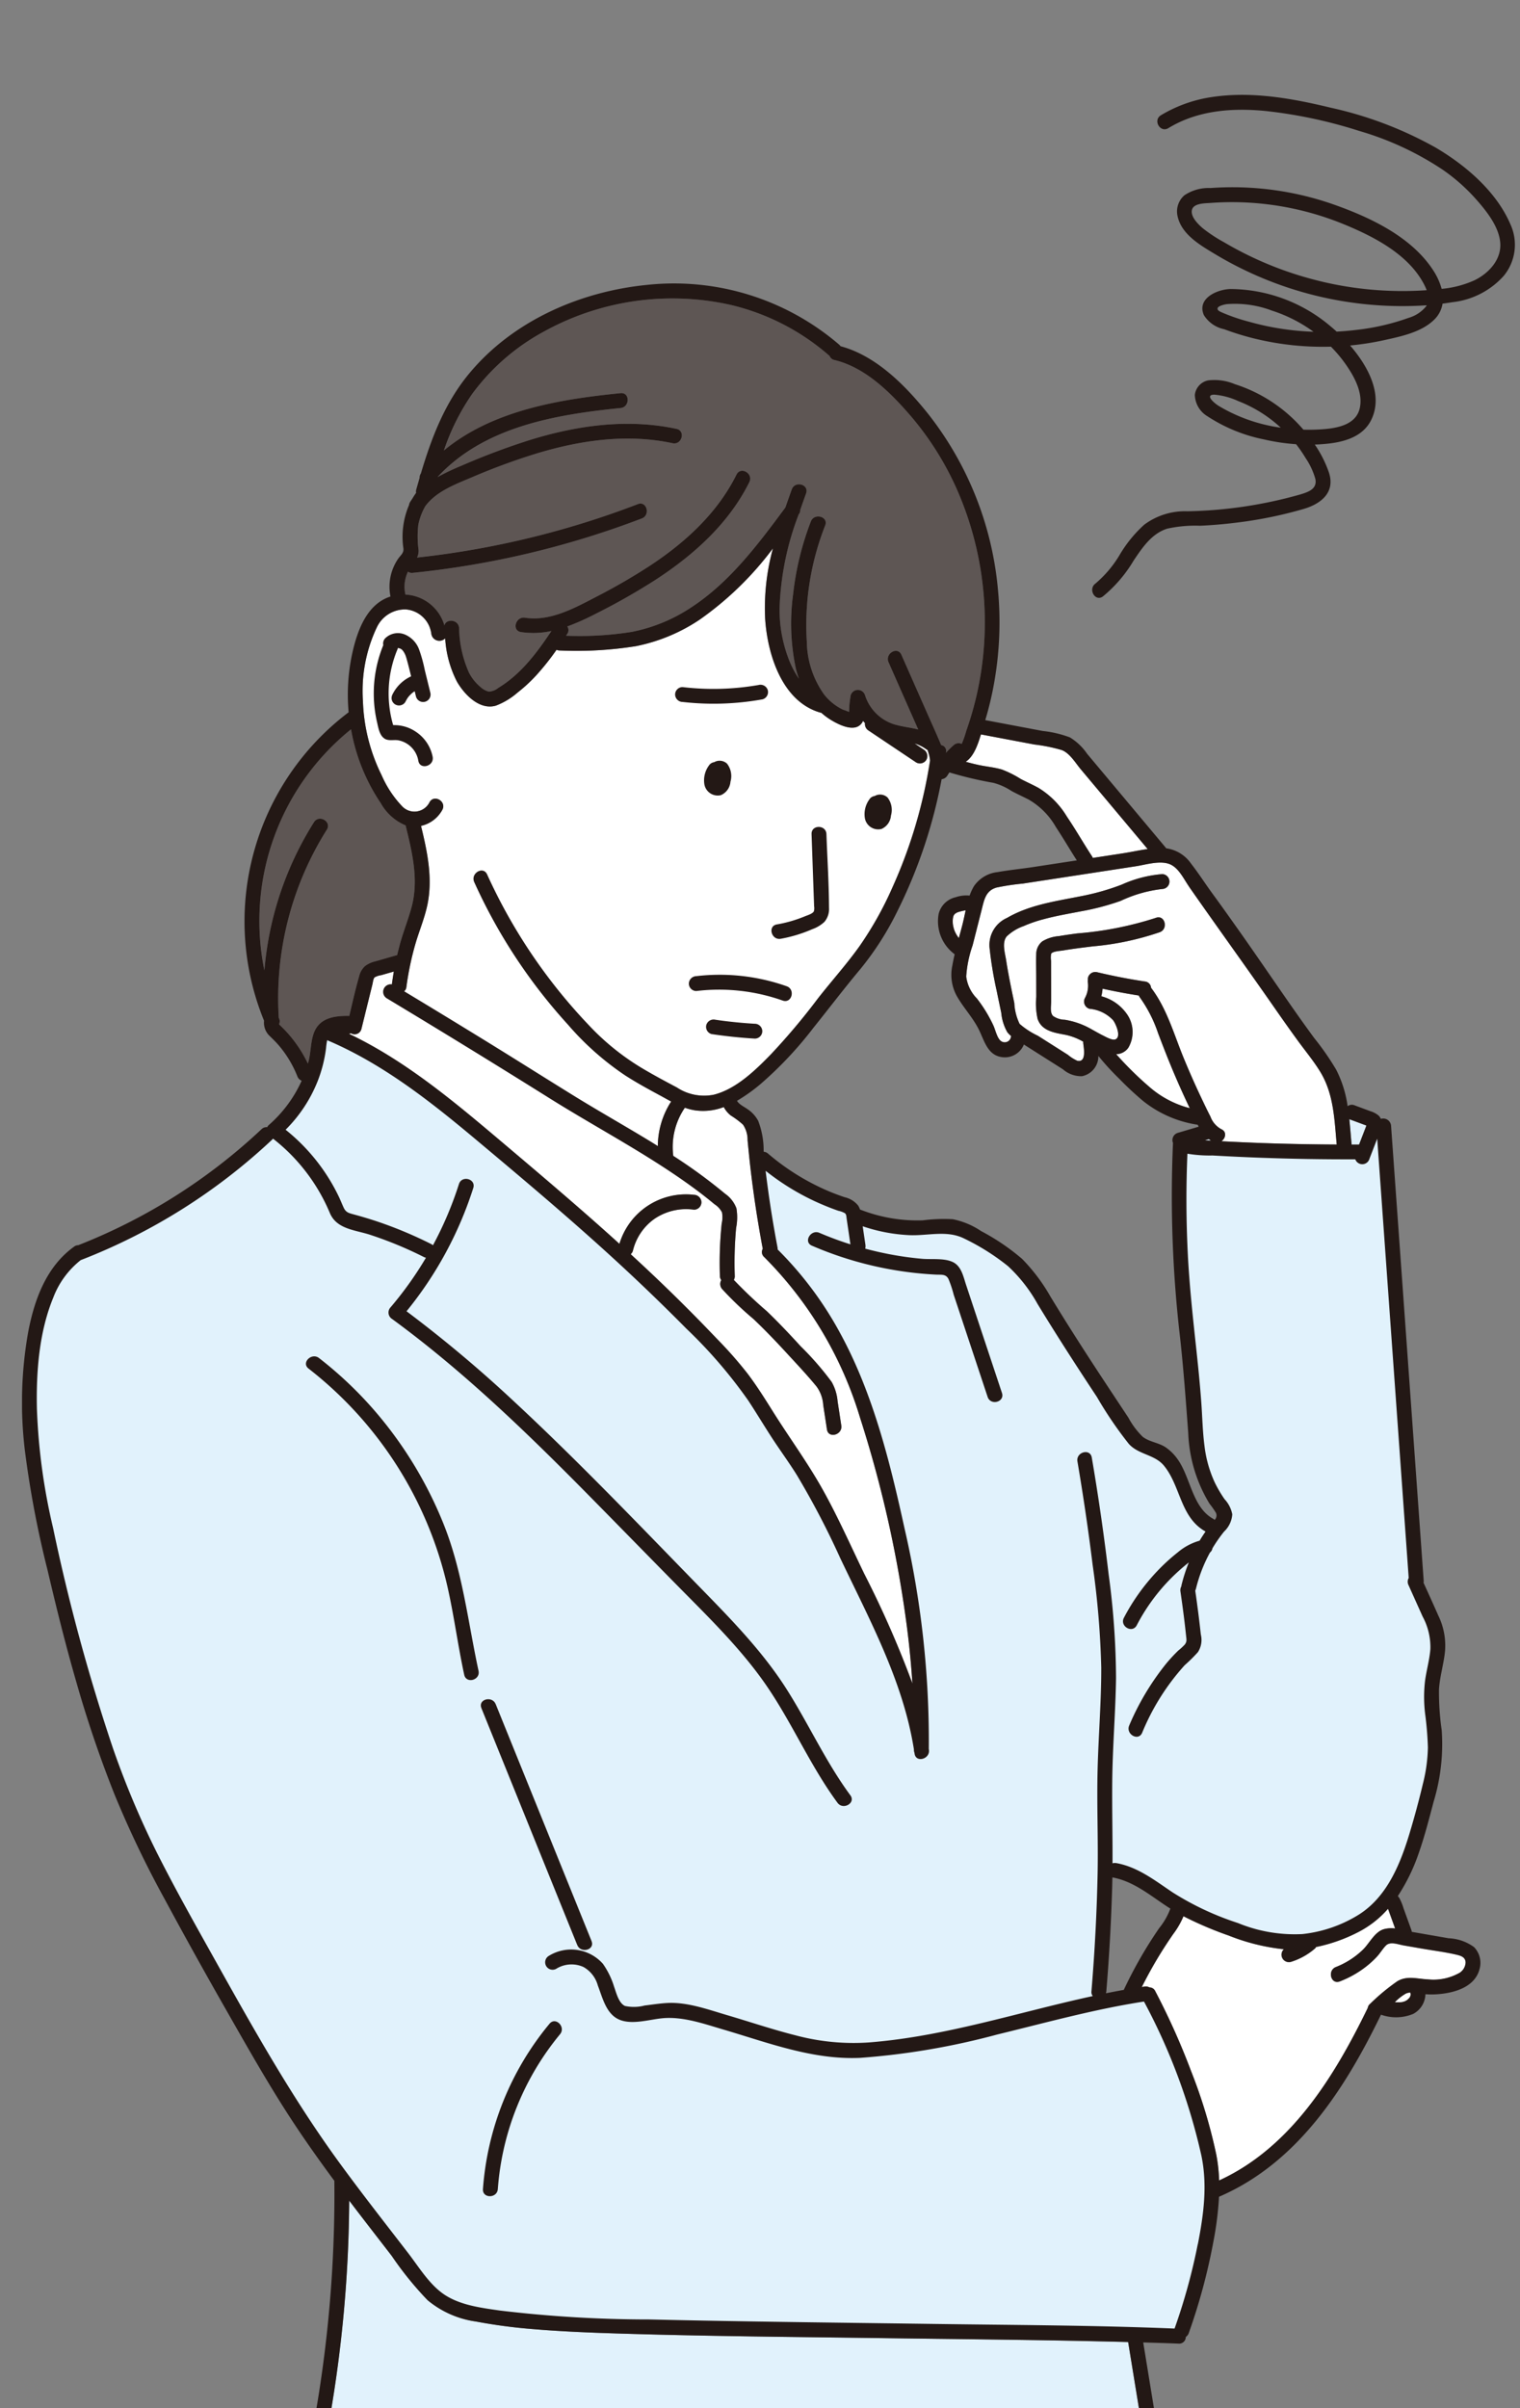
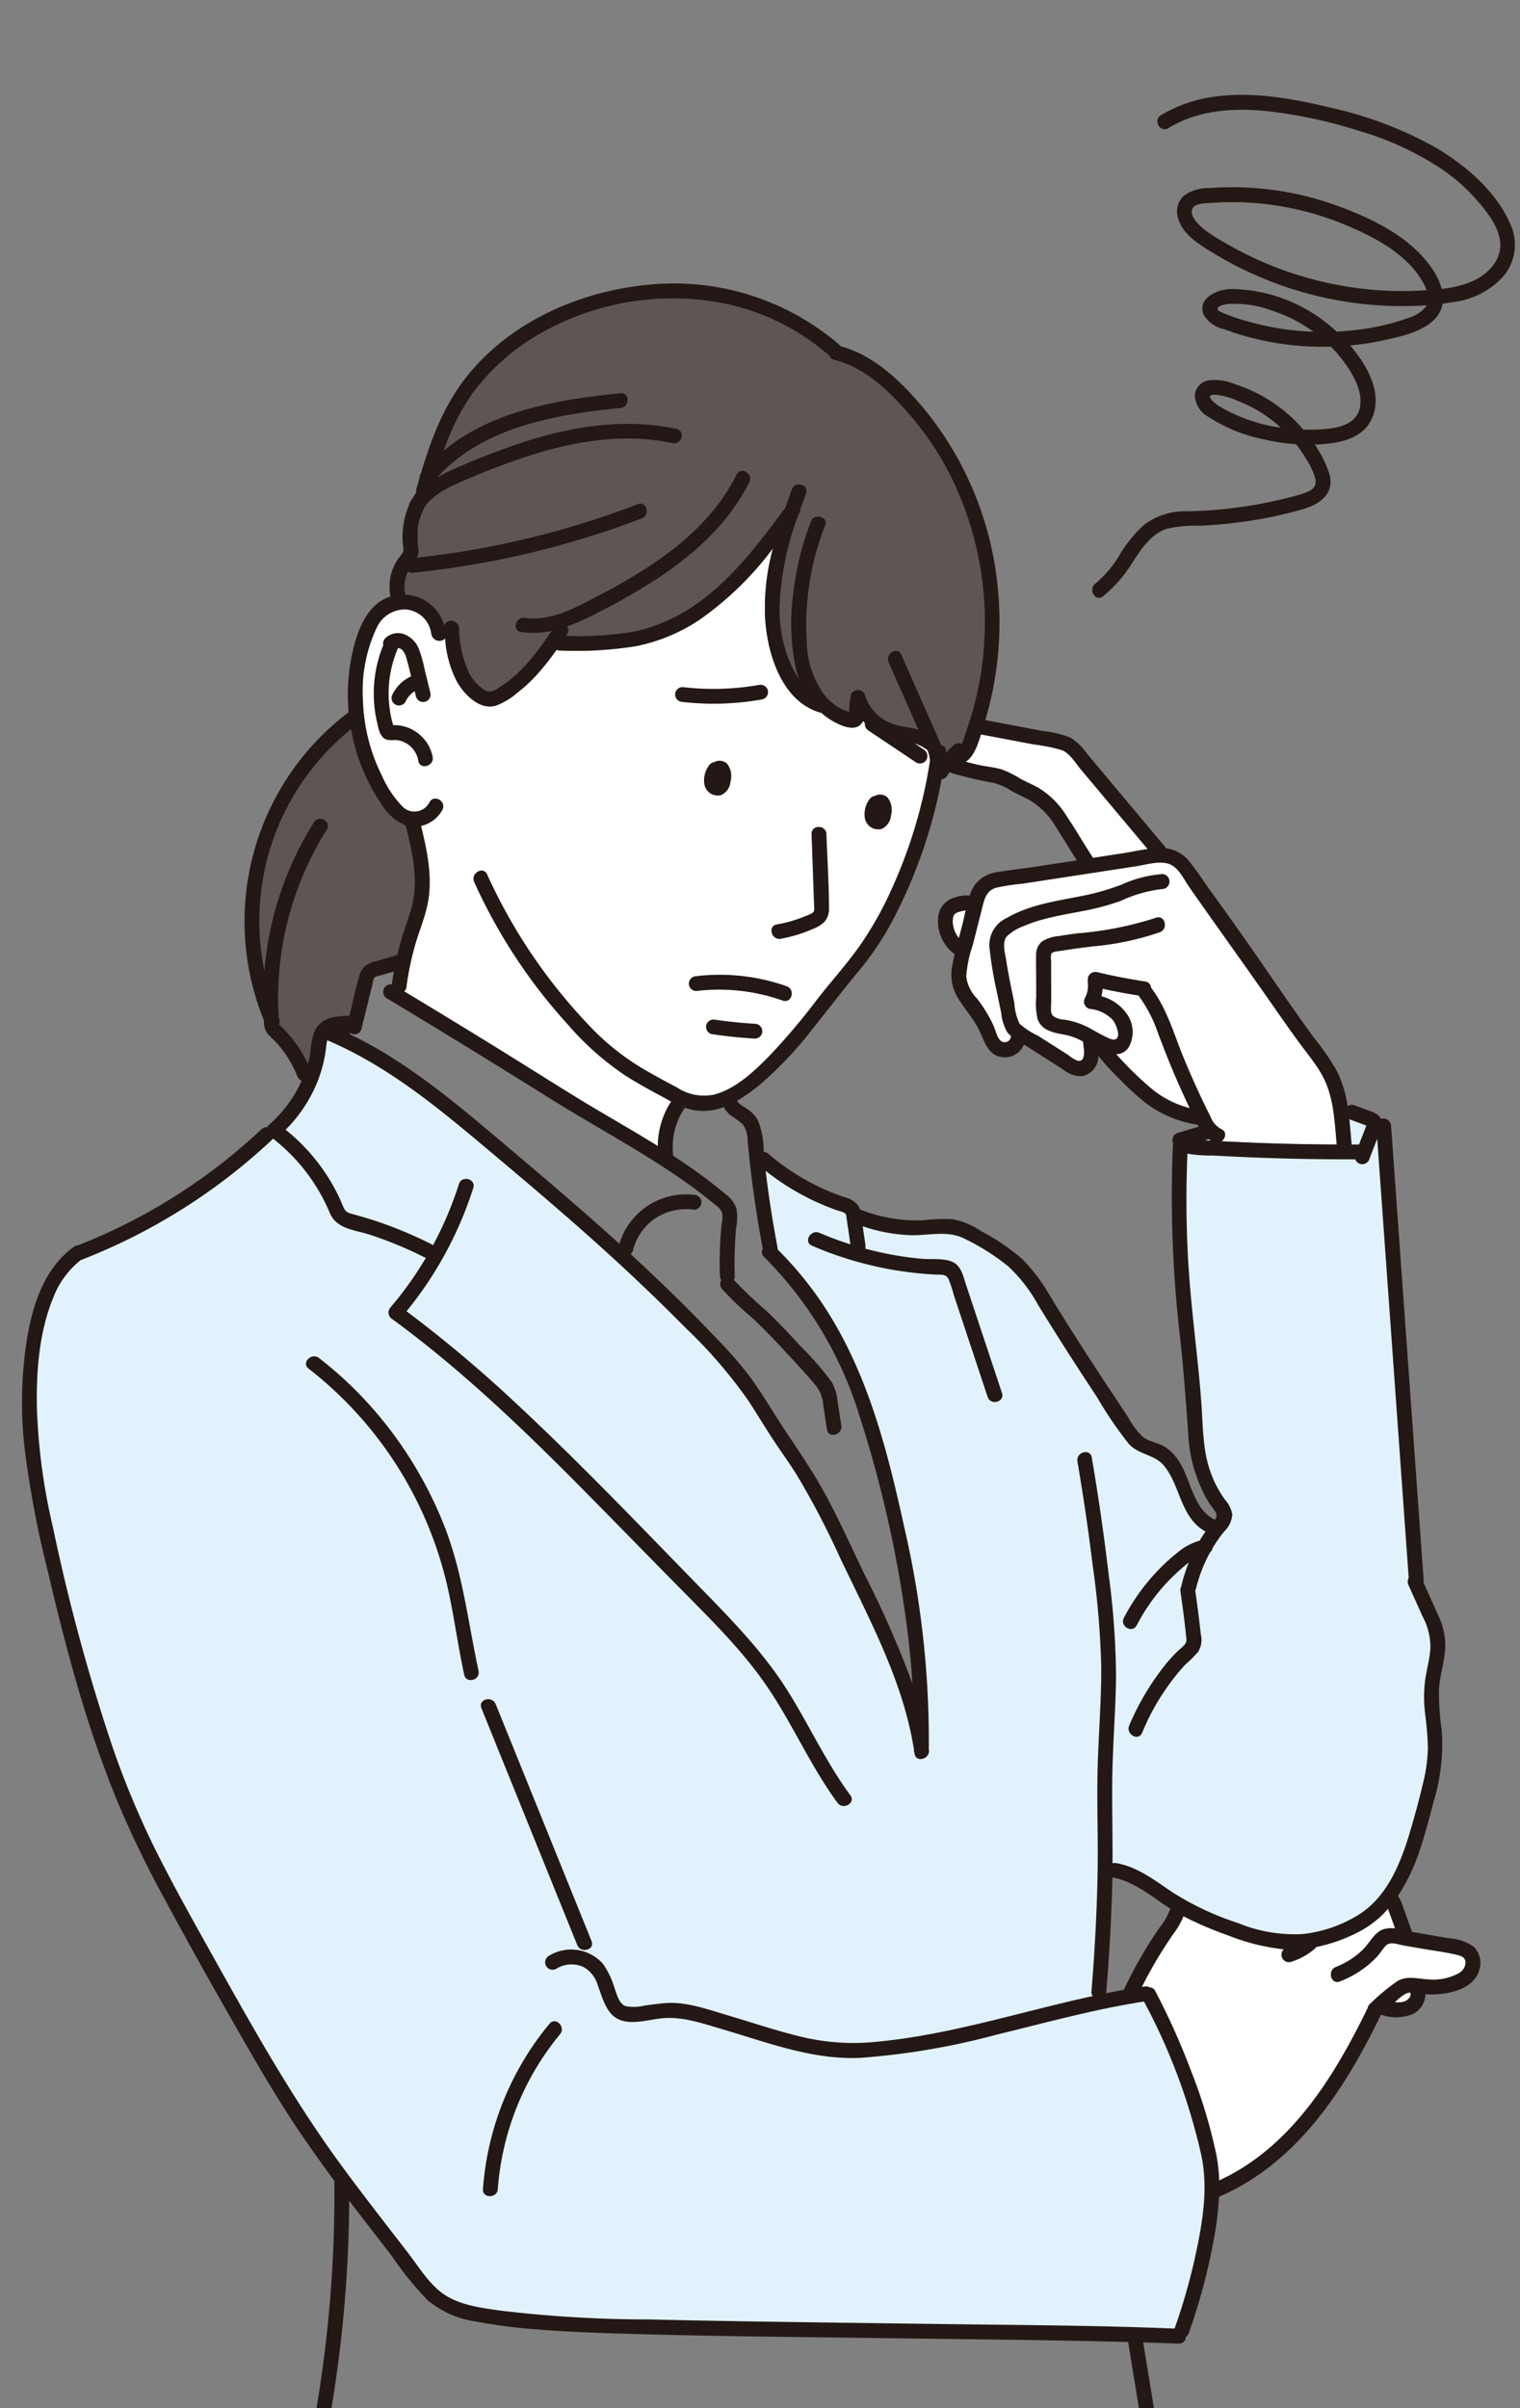
<svg xmlns="http://www.w3.org/2000/svg" version="1.1" width="185" height="293" viewBox="0 0 185 293">
  <rect x="0" y="0" width="185" height="293" fill="#808080" stroke="none" />
  <defs>
    <clipPath id="a">
      <rect width="185" height="293" transform="translate(113 714)" fill="#fff" />
    </clipPath>
    <clipPath id="b">
      <rect width="181.694" height="284.775" fill="none" />
    </clipPath>
  </defs>
  <g transform="translate(-113 -714)" clip-path="url(#a)">
    <g transform="translate(115.682 725.542)">
      <g transform="translate(0 0)" clip-path="url(#b)">
        <path d="M428.808,666.882c.518.324,1.142.1,1.708.209a3.046,3.046,0,0,1,2.406,2.49c.2,1.145,1.948.66,1.745-.481a4.76,4.76,0,0,0-2.075-3.073,4.59,4.59,0,0,0-1.687-.7,4.639,4.639,0,0,0-.99-.087h-.043a1.429,1.429,0,0,1-.057-.151A13.847,13.847,0,0,1,430.39,656a.625.625,0,0,0,.037-.144h.04a.122.122,0,0,1,.015,0c.065.017.129.033.193.052.018.005.021,0,.022,0l.033.022c.06.036.122.069.18.11.009.007.006,0,.011,0a.428.428,0,0,0,.03.04c.041.049.089.092.129.142-.077-.1.08.128.079.126.033.054.064.11.094.166,0,0,.059.123.074.151s.056.148.062.164c.054.153.1.309.144.466.182.663.347,1.332.509,2a4.72,4.72,0,0,0-2.254,2.179.97.97,0,0,0-.091.7.924.924,0,0,0,.416.541.914.914,0,0,0,.7.091.894.894,0,0,0,.541-.416,3.9,3.9,0,0,1,.378-.611,4.025,4.025,0,0,1,.514-.51c.077-.056.155-.109.236-.159.051.213.1.427.153.639a.905.905,0,1,0,1.745-.481l-.676-2.753a17.241,17.241,0,0,0-.671-2.438,3.153,3.153,0,0,0-1.754-1.877,2.219,2.219,0,0,0-2.385.458.914.914,0,0,0-.226.817c-.006.013-.013.024-.018.037a15.5,15.5,0,0,0-.753,9.356c.153.66.291,1.614.917,2" transform="translate(-384.689 -588.559)" fill="#fff" />
        <path d="M830.921,813.312a1.934,1.934,0,0,0,1.2-1.646,2.465,2.465,0,0,0-.414-2.195,1.322,1.322,0,0,0-1.537-.2c-.016.008-.025.022-.04.03a.9.9,0,0,0-.648.417,3.053,3.053,0,0,0-.537,2.26,1.651,1.651,0,0,0,1.973,1.332" transform="translate(-745.898 -728.1)" fill="#fff" />
        <path d="M852.86,820.484a1,1,0,0,0-.009-.193l.017.128-.009.065" transform="translate(-767.455 -738.156)" fill="#fff" />
        <path d="M1026.014,854.5a1.934,1.934,0,0,0,1.2-1.646,2.464,2.464,0,0,0-.414-2.195,1.321,1.321,0,0,0-1.537-.2c-.016.008-.025.022-.04.03a.9.9,0,0,0-.648.417,3.054,3.054,0,0,0-.537,2.26,1.651,1.651,0,0,0,1.973,1.332" transform="translate(-921.456 -765.166)" fill="#fff" />
        <path d="M1047.954,861.68a1.018,1.018,0,0,0-.008-.193l.017.128-.009.065" transform="translate(-943.016 -775.227)" fill="#fff" />
        <path d="M912.039,903.115a17.224,17.224,0,0,0,3.841-1.168,4.209,4.209,0,0,0,1.473-.886,2.426,2.426,0,0,0,.56-1.728c-.012-2.981-.209-5.973-.314-8.952-.041-1.161-1.851-1.167-1.81,0l.275,7.818c.011.316.025.632.033.948a1.462,1.462,0,0,1-.027.625c-.16.311-.809.489-1.1.613a16.06,16.06,0,0,1-3.409.985c-1.145.2-.66,1.949.481,1.745" transform="translate(-819.696 -800.443)" fill="#fff" />
        <path d="M822.413,1070.527a24.459,24.459,0,0,0-11-1.227.933.933,0,0,0-.905.905.911.911,0,0,0,.905.905,23.23,23.23,0,0,1,10.52,1.163c1.1.389,1.574-1.359.481-1.745" transform="translate(-729.35 -962.08)" fill="#fff" />
        <path d="M837.472,1124.2q-1.24-.072-2.476-.2c-.847-.087-1.565-.178-2.322-.29a.93.93,0,0,0-1.113.632.915.915,0,0,0,.632,1.113c1.751.26,3.512.449,5.279.552a.911.911,0,0,0,.905-.905.926.926,0,0,0-.905-.905" transform="translate(-748.277 -1011.187)" fill="#fff" />
        <path d="M568.337,2340.985a35.5,35.5,0,0,0-8.1,20.11c-.084,1.162,1.726,1.157,1.81,0a33.413,33.413,0,0,1,7.569-18.83c.739-.89-.535-2.177-1.28-1.28" transform="translate(-504.139 -2106.31)" fill="#fff" />
        <path d="M1613.424,1244.508l1.671.62.319.118c-.02.067-.039.135-.061.191l-.823,2.13c-.01,0-.016-.005-.025,0-.294,0-.589,0-.884,0-.095-1.028-.171-2.066-.281-3.1.029.014.052.035.083.046" transform="translate(-1451.798 -1119.855)" fill="#e1f2fc" />
        <path d="M1174.706,935.766c3.424,4.908,6.937,9.755,10.354,14.669.959,1.38,1.928,2.754,2.918,4.112.912,1.251,1.917,2.454,2.722,3.778,1.63,2.681,1.712,5.778,1.991,8.82-2.692-.013-5.383-.049-8.074-.137q-2.6-.084-5.194-.216c-.254-.013-.509-.029-.763-.042.511-.358.689-1.156-.024-1.467a2.845,2.845,0,0,1-1.313-1.526c-.4-.775-.775-1.562-1.148-2.35q-1.138-2.406-2.148-4.869c-1.174-2.874-2.026-5.954-3.932-8.452a.832.832,0,0,0-.642-.752q-2.98-.445-5.913-1.144a.92.92,0,0,0-1.113.632.976.976,0,0,0-.01.245,1.326,1.326,0,0,0-.008.394,3.132,3.132,0,0,1-.349,1.849.914.914,0,0,0,.541,1.33,4.472,4.472,0,0,1,2.864,1.379c.325.405,1.072,2.084.261,2.351-.382.125-1.153-.318-1.474-.477-.505-.251-.99-.538-1.485-.808a9.469,9.469,0,0,0-3.174-1.11,2.611,2.611,0,0,1-1.423-.458c-.4-.4-.232-1.227-.233-1.745q0-2.042-.01-4.085,0-.437,0-.875a2.589,2.589,0,0,1,.009-.865c.185-.314,1.084-.342,1.431-.4,1.2-.206,2.408-.35,3.616-.5a34.418,34.418,0,0,0,8.177-1.727c1.078-.41.61-2.161-.481-1.745a41.64,41.64,0,0,1-9.542,1.892c-.752.1-1.5.2-2.251.332a4.526,4.526,0,0,0-2.023.635,1.991,1.991,0,0,0-.744,1.583c-.045.892,0,1.8,0,2.69q0,1.24.006,2.48a8.522,8.522,0,0,0,.163,2.683c.517,1.505,2.107,1.689,3.443,1.946a7.431,7.431,0,0,1,2.114.83.942.942,0,0,0,0,.223c.088.664.376,2.335-.722,2.093a4.861,4.861,0,0,1-1.155-.727l-1.215-.771-2.431-1.541a9.66,9.66,0,0,1-2.225-1.447,6.515,6.515,0,0,1-.643-2.534c-.17-.81-.341-1.62-.5-2.431-.184-.929-.356-1.861-.5-2.8-.135-.865-.535-2.124.07-2.874a5.7,5.7,0,0,1,2.053-1.255,16.1,16.1,0,0,1,2.386-.826c1.505-.411,3.045-.672,4.575-.969a30.442,30.442,0,0,0,4.855-1.274,16.087,16.087,0,0,1,5.077-1.448.906.906,0,0,0,0-1.81,14.79,14.79,0,0,0-4.943,1.277,28.777,28.777,0,0,1-4.7,1.357c-3.144.641-6.434,1.049-9.255,2.692a3.6,3.6,0,0,0-2.136,3.608,46.432,46.432,0,0,0,.882,5.32c.177.871.362,1.741.544,2.611a5.861,5.861,0,0,0,.734,2.358,2.711,2.711,0,0,0,.454.461.765.765,0,0,1-1.278.58c-.433-.378-.63-1.342-.875-1.862a17.067,17.067,0,0,0-2-3.272,4.628,4.628,0,0,1-1.3-2.669,14.3,14.3,0,0,1,.778-3.787l1.1-4.33c.31-1.216.49-2.35,1.837-2.715a28.778,28.778,0,0,1,3.179-.476l4.576-.7,9.187-1.41c1.245-.191,3.117-.8,4.316-.158.968.521,1.536,1.755,2.141,2.623" transform="translate(-1032.678 -839.449)" fill="#fff" />
-         <path d="M439.4,1092.345a8.452,8.452,0,0,0-9.079,5.976c-4.662-4.229-9.462-8.3-14.27-12.366-5.8-4.9-11.753-9.91-18.648-13.2.085-.021.169-.043.258-.061a.852.852,0,0,0,1.259-.54l1.339-5.425c.06-.242.09-.681.272-.853a2.337,2.337,0,0,1,.792-.26l1.541-.442c-.082.471-.157.942-.221,1.416a1.015,1.015,0,0,0-.006.157.914.914,0,0,0-.651,1.669q9.979,6,19.848,12.181c5.91,3.7,12.161,6.931,17.772,11.09q1.171.868,2.288,1.8a2.593,2.593,0,0,1,.909.987,3.377,3.377,0,0,1-.037,1.367,46.624,46.624,0,0,0-.218,6.378.889.889,0,0,0,.166.5.935.935,0,0,0,.09,1.068,40.879,40.879,0,0,0,3.832,3.663c1.389,1.317,2.715,2.7,4.01,4.109,1.236,1.345,2.507,2.686,3.664,4.1a4.278,4.278,0,0,1,.814,2.264q.227,1.482.453,2.965c.175,1.148,1.92.66,1.745-.481q-.227-1.482-.453-2.965a5.708,5.708,0,0,0-.724-2.34,36.145,36.145,0,0,0-3.777-4.339c-1.326-1.456-2.68-2.887-4.1-4.253a55.031,55.031,0,0,1-4.026-3.826.852.852,0,0,0,.113-.468,46.089,46.089,0,0,1,.166-5.848,6.628,6.628,0,0,0,.038-2.383,3.746,3.746,0,0,0-1.388-1.78,63.583,63.583,0,0,0-6.312-4.608.621.621,0,0,0,0-.068,8.43,8.43,0,0,1,1.429-5.785,6.644,6.644,0,0,0,1.24.319,7.014,7.014,0,0,0,3.486-.4,3.249,3.249,0,0,0,.863,1.033,10.327,10.327,0,0,1,1.479,1.108,3.271,3.271,0,0,1,.556,1.887c.093.938.18,1.877.285,2.814q.585,5.231,1.564,10.406a.8.8,0,0,0,.171,1,46.625,46.625,0,0,1,11.678,19.561,143.773,143.773,0,0,1,5.7,25.425q.445,3.431.662,6.885a123.044,123.044,0,0,0-5.847-13.314c-1.669-3.447-3.217-6.957-5.089-10.3-1.843-3.292-4.078-6.328-6.078-9.522-.97-1.548-1.945-3.1-3.048-4.555a49.913,49.913,0,0,0-3.722-4.228q-4.126-4.338-8.494-8.437c-.665-.627-1.345-1.236-2.016-1.854a.85.85,0,0,0,.288-.467,6.647,6.647,0,0,1,2.547-3.793,6.846,6.846,0,0,1,4.88-1.16.91.91,0,0,0,.905-.905.928.928,0,0,0-.905-.905" transform="translate(-357.61 -958.52)" fill="#fff" />
        <path d="M1132.058,994.2c-.024-.028-.048-.056-.071-.085-.04-.055-.078-.11-.115-.166a4.235,4.235,0,0,1-.251-.436c0-.008-.055-.121-.065-.14-.024-.061-.047-.123-.068-.186a4.09,4.09,0,0,1-.121-.444c-.01-.046-.018-.093-.026-.139,0-.008-.017-.128-.02-.158a3.853,3.853,0,0,1-.005-.5c0-.025.019-.15.019-.167.011-.057.022-.113.038-.169.011-.041.023-.081.037-.121s.052-.091.08-.135c.015-.013.075-.084.094-.1s.018-.019.025-.027l.036-.019c.068-.04.134-.077.2-.115l.035-.021.041-.012a7.333,7.333,0,0,1,.864-.217l.1-.014c-.13.588-.246,1.172-.385,1.716s-.293,1.105-.445,1.66h0" transform="translate(-1018.032 -891.609)" fill="#fff" />
        <path d="M1314.983,1089a5.468,5.468,0,0,0-3.117-2.158,5.039,5.039,0,0,0,.151-.936c1.466.324,2.941.609,4.425.839a.983.983,0,0,0,.141.258,16.536,16.536,0,0,1,2.212,4.357c.614,1.614,1.238,3.221,1.912,4.81q.917,2.163,1.935,4.281a12.019,12.019,0,0,1-4.907-2.575,41.273,41.273,0,0,1-4.052-4,1.831,1.831,0,0,0,1.477-.766,3.787,3.787,0,0,0-.176-4.113" transform="translate(-1180.509 -977.171)" fill="#fff" />
        <path d="M1438.22,1268.827a3,3,0,0,0,.293.187l-.6-.033c-.059,0-.126,0-.191-.005l.5-.149" transform="translate(-1293.76 -1141.78)" fill="#e1f2fc" />
        <path d="M1158.725,779c.969.367,1.665,1.557,2.3,2.319l8.148,9.725c-1.016.14-2.036.368-3.011.518l-3.668.563a.954.954,0,0,0-.1-.209c-1.046-1.588-1.981-3.247-3.051-4.819a10.244,10.244,0,0,0-3.488-3.512c-.7-.381-1.425-.7-2.126-1.066a12.867,12.867,0,0,0-2.295-1.152c-.953-.283-1.979-.36-2.949-.578-.489-.11-.974-.234-1.456-.367,1-.658,1.489-2.123,1.857-3.326l6.5,1.228a20.155,20.155,0,0,1,3.335.675" transform="translate(-1032.178 -699.287)" fill="#fff" />
        <path d="M465.33,280.441a.76.76,0,0,0,.581.157,109.036,109.036,0,0,0,27.879-6.618c1.077-.412.609-2.163-.481-1.745a107.313,107.313,0,0,1-26.875,6.491,1.935,1.935,0,0,0,.187-.908,12.3,12.3,0,0,1-.034-3.07,7.409,7.409,0,0,1,.779-2.12c1.315-1.893,3.662-2.778,5.711-3.645a78.846,78.846,0,0,1,7.982-2.934c5.333-1.6,10.968-2.409,16.472-1.228,1.136.244,1.621-1.5.481-1.745-5.942-1.275-12.018-.438-17.769,1.33a85.386,85.386,0,0,0-8.4,3.151,28.678,28.678,0,0,0-2.883,1.376c5.652-6.1,14.3-7.592,22.246-8.39,1.148-.115,1.16-1.927,0-1.81-7.494.753-15.6,2.111-21.495,6.99a27.51,27.51,0,0,1,3.436-6.889,26.4,26.4,0,0,1,8.678-7.564,32.379,32.379,0,0,1,22.881-3.252,27.99,27.99,0,0,1,11.834,6.093.974.974,0,0,0,.111.079.79.79,0,0,0,.594.512c3.763.907,6.808,3.946,9.264,6.794a36.553,36.553,0,0,1,5.647,8.972,40.159,40.159,0,0,1,3.144,20.521,38.645,38.645,0,0,1-1.115,5.924q-.39,1.453-.891,2.873a12.8,12.8,0,0,1-.572,1.619.882.882,0,0,0-.975.155,11.745,11.745,0,0,0-.944.95c.005-.039.013-.079.018-.118a.7.7,0,0,0-.6-.839c-.039-.1-.077-.194-.118-.291-.49-1.156-1.012-2.3-1.519-3.449l-3.205-7.258c-.47-1.063-2.03-.143-1.563.914l3.426,7.759c.062.141.133.285.2.428-1.011-.261-2.078-.348-3.09-.682a5.435,5.435,0,0,1-3.4-3.5.909.909,0,0,0-1.778.241,10.3,10.3,0,0,0-.15,1.785c-.024,0-.039,0-.067,0a5.409,5.409,0,0,0-.677-.254A6.522,6.522,0,0,1,516,295.419a11.326,11.326,0,0,1-2.125-6.434,33.03,33.03,0,0,1,2.233-14.162c.421-1.087-1.329-1.558-1.745-.481a35.335,35.335,0,0,0-2.159,8.859,26.335,26.335,0,0,0,.324,8.986,12.546,12.546,0,0,0,.4,1.316,11.708,11.708,0,0,1-1.12-2.051,16.751,16.751,0,0,1-1.257-6.58,35.006,35.006,0,0,1,2.332-11.4l.007-.01a.783.783,0,0,0,.172-.515q.353-1.017.714-2.025c.392-1.1-1.356-1.572-1.746-.481-.26.729-.52,1.464-.773,2.2-3.289,4.434-6.69,9-11.352,12.085a20.07,20.07,0,0,1-7.336,3.049,40.074,40.074,0,0,1-8.011.47c.048-.072.1-.144.144-.216a.768.768,0,0,0,0-.913,29.711,29.711,0,0,0,3.469-1.54,78.256,78.256,0,0,0,7.336-4.168c4.635-3.025,8.868-6.832,11.363-11.852.517-1.04-1.044-1.958-1.563-.914-2.315,4.659-6.174,8.2-10.466,11.04a73.71,73.71,0,0,1-6.669,3.86c-2.617,1.36-5.556,2.982-8.614,2.514-1.14-.175-1.631,1.569-.481,1.745a10.276,10.276,0,0,0,3.7-.135c-1.751,2.636-3.707,5.256-6.448,6.917a2.057,2.057,0,0,1-1.156.466,2.282,2.282,0,0,1-.995-.537,5.587,5.587,0,0,1-1.434-1.777,13.9,13.9,0,0,1-1.2-5.441c-.091-1.045-1.586-1.147-1.787-.289a5.216,5.216,0,0,0-4.742-3.767,4.223,4.223,0,0,1,.313-2.8" transform="translate(-418.357 -222.443)" fill="#5e5654" />
        <path d="M415.864,560.6a3.782,3.782,0,0,1,3.591-2.283,3.4,3.4,0,0,1,3.087,2.963.986.986,0,0,0,1.688.551,13.183,13.183,0,0,0,1.43,5.268c.9,1.567,2.762,3.519,4.76,2.916a8.776,8.776,0,0,0,2.638-1.6,18.326,18.326,0,0,0,2.226-2.051,30.5,30.5,0,0,0,2.49-3.139.921.921,0,0,0,.39.087,45.984,45.984,0,0,0,9.27-.525,21.438,21.438,0,0,0,7.768-3.231,39.335,39.335,0,0,0,8.922-8.688,27.4,27.4,0,0,0-.957,8.562c.276,4.284,2.011,10.01,6.618,11.409a.979.979,0,0,0,.217.04,8.07,8.07,0,0,0,1.142.867c.8.492,2.219,1.224,3.182.867a1.323,1.323,0,0,0,.746-.747c.081.094.161.188.246.277a.932.932,0,0,0,.43.906l5.8,3.883a.911.911,0,0,0,1.238-.325.926.926,0,0,0-.325-1.238l-1.1-.738a4.653,4.653,0,0,1,1.391.68.973.973,0,0,0,.172.1,7.071,7.071,0,0,1,.224.726,4.452,4.452,0,0,1,.085.548,59.324,59.324,0,0,1-4.576,15.457,42.183,42.183,0,0,1-4.006,7.148c-1.565,2.2-3.4,4.229-5.065,6.36a80.294,80.294,0,0,1-5.685,6.758c-1.9,1.955-4.265,4.269-6.99,4.949a6.007,6.007,0,0,1-4.495-.884c-1.324-.7-2.65-1.408-3.944-2.168a29.922,29.922,0,0,1-6.82-5.458,66.2,66.2,0,0,1-12.319-18.286c-.471-1.063-2.031-.143-1.563.914a66.073,66.073,0,0,0,11.392,17.332,34.684,34.684,0,0,0,7,6.208c1.317.846,2.688,1.6,4.066,2.343.5.269,1,.557,1.515.828a10.073,10.073,0,0,0-1.624,5.429c-.238-.148-.473-.3-.711-.446-3.127-1.915-6.326-3.709-9.447-5.634-3.428-2.114-6.83-4.269-10.259-6.381q-5.221-3.216-10.477-6.376a.736.736,0,0,0,.282-.516,36.143,36.143,0,0,1,1.1-5.259c.457-1.565,1.1-3.082,1.443-4.678.7-3.243.01-6.508-.762-9.673a3.918,3.918,0,0,0,2.595-1.952c.552-1.026-1.01-1.941-1.563-.914a2.053,2.053,0,0,1-3.285.526A12.968,12.968,0,0,1,416.5,578.5a21.922,21.922,0,0,1-2.281-9.033,18.12,18.12,0,0,1,1.644-8.865" transform="translate(-372.73 -495.715)" fill="#fff" />
        <path d="M291.049,806.8c0-.049-.007-.1-.011-.146a.74.74,0,0,0-.014-.6c-.013-.031-.024-.063-.037-.095a38.483,38.483,0,0,1,5.842-22.886c.624-.988-.942-1.9-1.563-.914a39.964,39.964,0,0,0-5.788,15.825c-.1.728-.179,1.458-.242,2.189a29.911,29.911,0,0,1,10.543-29.319,23.177,23.177,0,0,0,3.622,8.995,6.187,6.187,0,0,0,3.029,2.694.986.986,0,0,0,.02.142c.79,3.207,1.576,6.518.7,9.792-.395,1.469-.965,2.885-1.376,4.349-.14.5-.263,1-.379,1.5l-2.646.76a3.256,3.256,0,0,0-1.282.59,2.413,2.413,0,0,0-.693,1.193c-.462,1.61-.83,3.255-1.217,4.89a.842.842,0,0,0-.179-.036c-1.323.007-2.815.148-3.686,1.274s-.727,2.837-1.069,4.178c-.03.119-.071.234-.1.352a15.6,15.6,0,0,0-3.467-4.726" transform="translate(-259.734 -693.674)" fill="#5e5654" />
-         <path d="M472.256,2585.264H373.462a159.226,159.226,0,0,0,2.42-26.786c.278.367.553.736.833,1.1,1.44,1.885,2.9,3.758,4.346,5.635a41.07,41.07,0,0,0,4.361,5.386,11.714,11.714,0,0,0,5.876,2.6,65.892,65.892,0,0,0,7.14.939c3.31.276,6.634.41,9.954.514,11.03.347,22.071.426,33.1.576,9.733.133,19.471.22,29.2.475l1.558,9.554" transform="translate(-336.067 -2302.299)" fill="#e1f2fc" />
        <path d="M186.111,1223.746a18.5,18.5,0,0,0,.36-2.269,7.959,7.959,0,0,0-.952-4.02l-1.728-3.845a.777.777,0,0,1,.027-.719.142.142,0,0,0,.017-.079L180,1159.368a.142.142,0,0,0-.274-.041l-.942,2.439a.764.764,0,0,1-1.461.064.142.142,0,0,0-.132-.09h0c-3.923.01-7.77-.052-11.436-.185-1.969-.072-3.965-.165-5.932-.277-.261-.015-.541-.019-.838-.023a9.977,9.977,0,0,1-2.182-.19.142.142,0,0,0-.176.132c-.169,4.147-.158,8.225.034,12.12.182,3.711.585,7.459.974,11.083l.112,1.045c.172,1.609.39,3.731.55,5.885.046.616.079,1.245.112,1.854.063,1.182.128,2.4.286,3.6a14.831,14.831,0,0,0,1.25,4.454,15.249,15.249,0,0,0,1.217,2.078c.072.1.147.206.222.309a2.754,2.754,0,0,1,.691,1.462,2.939,2.939,0,0,1-.905,1.927l-.061.076a17.913,17.913,0,0,0-1.453,2.1.141.141,0,0,0-.016.041.687.687,0,0,1-.2.369.142.142,0,0,0-.029.037,18.318,18.318,0,0,0-1.745,4.454.8.8,0,0,1-.076.192.142.142,0,0,0-.016.088c.275,1.92.5,3.667.682,5.342a2.588,2.588,0,0,1-.327,2.045,7.159,7.159,0,0,1-.96.975c-.216.194-.44.394-.641.6a27.994,27.994,0,0,0-5.208,8.273.586.586,0,0,1-.476.384.859.859,0,0,1-.742-.369.793.793,0,0,1-.086-.814,31.386,31.386,0,0,1,4.507-7.52,20.036,20.036,0,0,1,1.421-1.532c.088-.085.19-.168.3-.257a3.128,3.128,0,0,0,.52-.5,1.176,1.176,0,0,0,.2-1.009c-.005-.047-.011-.1-.017-.147-.171-1.639-.39-3.361-.689-5.418a.8.8,0,0,1,.1-.52.142.142,0,0,0,.019-.063.859.859,0,0,1,.024-.169,20.265,20.265,0,0,1,.873-2.693.142.142,0,0,0-.219-.165c-.2.159-.4.323-.6.491a24.2,24.2,0,0,0-2.219,2.12,23.694,23.694,0,0,0-3.554,5.079.635.635,0,0,1-.551.377.872.872,0,0,1-.74-.4.729.729,0,0,1-.021-.755,25.072,25.072,0,0,1,4-5.607,23.5,23.5,0,0,1,2.517-2.307,6.855,6.855,0,0,1,2.6-1.39.143.143,0,0,0,.087-.065c.226-.378.468-.75.719-1.107a.142.142,0,0,0-.047-.206l-.022-.01c-1.8-1.009-2.483-2.723-3.207-4.538a12.594,12.594,0,0,0-1.8-3.431,5.287,5.287,0,0,0-2.216-1.4,5.428,5.428,0,0,1-2.066-1.254,27.282,27.282,0,0,1-2.773-3.958c-.354-.574-.72-1.168-1.09-1.726-2.848-4.3-5.144-7.9-7.224-11.313a18.622,18.622,0,0,0-3.624-4.639,27.178,27.178,0,0,0-5.341-3.37,8.449,8.449,0,0,0-4.6-.516,17.993,17.993,0,0,1-2.2.074,20.385,20.385,0,0,1-5.6-1.09.142.142,0,0,0-.186.155l.332,2.252a1.072,1.072,0,0,1-.028.42.142.142,0,0,0,.1.171c1.041.279,1.911.485,2.74.649a39.852,39.852,0,0,0,4.193.6c.364.032.751.034,1.16.036a6.306,6.306,0,0,1,2.541.342,3.211,3.211,0,0,1,1.407,2.23c.048.157.095.311.144.459l4.37,13.158a.63.63,0,0,1-.11.654.869.869,0,0,1-.805.248.733.733,0,0,1-.561-.511l-4.134-12.446c-.064-.194-.122-.4-.182-.615a6.9,6.9,0,0,0-.457-1.3c-.31-.6-.8-.6-1.324-.606-.1,0-.208,0-.317-.007a43.321,43.321,0,0,1-15.05-3.508.58.58,0,0,1-.326-.819.861.861,0,0,1,1.128-.483c1.181.506,2.454.976,3.785,1.4a.142.142,0,0,0,.183-.156l-.347-2.357q-.057-.39-.115-.779c-.007-.047-.012-.094-.017-.14a.8.8,0,0,0-.246-.6,1.675,1.675,0,0,0-.612-.252c-.081-.022-.158-.042-.222-.064-.342-.119-.686-.246-1.023-.378-.633-.247-1.258-.513-1.858-.791a29.789,29.789,0,0,1-5.928-3.69.142.142,0,0,0-.229.128c.373,3.126.86,6.273,1.447,9.353a.847.847,0,0,1,.011.214.142.142,0,0,0,.042.11,43.289,43.289,0,0,1,7.54,10.064c4.071,7.426,6.12,15.84,7.871,23.822a113.844,113.844,0,0,1,2.944,26.762.127.127,0,0,0,0,.023c0,.017.006.035.008.052s.005.031.008.047a.807.807,0,0,1-.312.773.855.855,0,0,1-.809.158.574.574,0,0,1-.344-.489c0-.024-.008-.047-.012-.071s-.007-.04-.01-.06a.133.133,0,0,0-.008-.03.77.77,0,0,1-.05-.294v-.011a.147.147,0,0,0,0-.026c-1.123-7.14-4.333-13.749-7.437-20.141-.514-1.058-1.045-2.152-1.556-3.227a100.985,100.985,0,0,0-5.275-10.089c-.556-.893-1.159-1.771-1.743-2.621-.436-.635-.887-1.291-1.313-1.947-.456-.7-.908-1.424-1.344-2.122-.487-.779-.991-1.585-1.5-2.367a58.624,58.624,0,0,0-7.567-8.791c-2.621-2.661-5.36-5.3-8.373-8.077-5.445-5.011-11.059-9.749-17.306-14.979-5.385-4.508-11.216-9.153-18.08-12.061a.142.142,0,0,0-.193.1,5.644,5.644,0,0,0-.109.717c-.01.094-.02.187-.032.278a16.452,16.452,0,0,1-1.008,3.936,17.125,17.125,0,0,1-3.887,5.9.142.142,0,0,0,.011.211,23.318,23.318,0,0,1,6.446,8.1c.1.214.2.437.288.653s.188.442.291.66a1.544,1.544,0,0,0,1.261.9c1.136.306,2.172.62,3.167.961a50.685,50.685,0,0,1,6.312,2.661.791.791,0,0,1,.167.113.142.142,0,0,0,.218-.04,43.875,43.875,0,0,0,3.178-7.465.764.764,0,0,1,1-.487.672.672,0,0,1,.474.883,45.4,45.4,0,0,1-8.117,14.95.142.142,0,0,0,.025.2,155.965,155.965,0,0,1,13.1,10.976c6.572,6.1,12.938,12.651,19.1,18.985q1.857,1.91,3.715,3.817c3.659,3.749,7.443,7.626,10.315,12.145,1.086,1.709,2.089,3.509,3.058,5.25a71.312,71.312,0,0,0,4.718,7.685.591.591,0,0,1,.1.609.859.859,0,0,1-.688.463.788.788,0,0,1-.745-.326,70.788,70.788,0,0,1-4.683-7.633c-1.232-2.213-2.505-4.5-3.967-6.628a82.291,82.291,0,0,0-9.613-10.929l-1.052-1.064c-1.8-1.823-3.621-3.682-5.384-5.48-1.91-1.948-3.886-3.963-5.836-5.938-7.178-7.269-15.019-14.871-23.707-21.224a.868.868,0,0,1-.374-.587.815.815,0,0,1,.216-.627,43.5,43.5,0,0,0,4.308-6.058.142.142,0,0,0-.094-.212.829.829,0,0,1-.215-.071,47.483,47.483,0,0,0-6.58-2.716c-.395-.128-.813-.234-1.219-.336-1.5-.379-2.922-.737-3.555-2.193a22.615,22.615,0,0,0-6.982-9.134.142.142,0,0,0-.2.026.853.853,0,0,1-.093.107,71.534,71.534,0,0,1-23.181,14.6l-.029.008a.142.142,0,0,0-.036.019,10.653,10.653,0,0,0-3.409,4.636c-1.463,3.558-2.118,7.988-2,13.545a73.216,73.216,0,0,0,1.97,14.555,236.473,236.473,0,0,0,7.291,26.82,106.762,106.762,0,0,0,5.344,12.7c2.064,4.1,4.344,8.176,6.55,12.119l.514.92c4.606,8.241,9.369,16.763,15.139,24.681,2.189,3,4.5,5.993,6.738,8.882q.826,1.068,1.651,2.136c.3.389.59.791.9,1.216a14.484,14.484,0,0,0,3.739,4.008,16.255,16.255,0,0,0,6.309,1.8l.312.045a141.164,141.164,0,0,0,16.873,1.058l1.33.031c8.968.209,18.087.328,26.907.442q3.92.051,7.84.1c2.15.03,4.338.055,6.453.079,7.457.086,15.167.174,22.739.484h.006a.142.142,0,0,0,.134-.094,72.782,72.782,0,0,0,2.828-10.267,27.271,27.271,0,0,0,.435-10.824,73.39,73.39,0,0,0-7.005-18.788.141.141,0,0,0-.147-.075c-4.728.728-9.444,1.908-14,3.049-1.264.316-2.572.644-3.858.956a89,89,0,0,1-16.654,2.839c-4.764.22-9.376-1.21-13.835-2.593-.915-.284-1.861-.577-2.791-.851-.293-.086-.588-.175-.886-.266a17.5,17.5,0,0,0-6.544-1.113c-.437.04-.9.117-1.388.2a7.24,7.24,0,0,1-3.78,0c-1.313-.533-1.836-2.018-2.3-3.328-.093-.264-.181-.513-.274-.753a3.854,3.854,0,0,0-1.819-2.335,3.681,3.681,0,0,0-3.468.233.662.662,0,0,1-.7.034.871.871,0,0,1-.433-.726.7.7,0,0,1,.362-.628,5.419,5.419,0,0,1,3.406-.716,4.494,4.494,0,0,1,3.021,1.631,9.437,9.437,0,0,1,1.31,2.677l.035.095c.041.113.083.24.128.376.238.718.564,1.7,1.26,2.02a3.839,3.839,0,0,0,2.018.025c.159-.025.308-.048.441-.065.253-.03.505-.064.758-.1.7-.092,1.414-.187,2.123-.216a18.776,18.776,0,0,1,6.069,1.163c.357.109.709.217,1.055.319.944.277,1.9.573,2.824.859,1.8.558,3.667,1.135,5.531,1.6a27.193,27.193,0,0,0,8.981.858c6.44-.507,12.786-2.1,18.922-3.648,2.717-.684,5.527-1.391,8.306-1.994a.142.142,0,0,0,.08-.229.639.639,0,0,1-.131-.474c.4-4.854.657-9.647.75-14.248.041-2.048.018-4.128,0-6.141-.024-2.154-.05-4.382.005-6.571.042-1.681.126-3.39.208-5.043.119-2.422.243-4.926.236-7.394a102.49,102.49,0,0,0-.994-12.072l-.05-.406c-.5-4.1-1.125-8.349-1.856-12.629a.829.829,0,0,1,.714-.958.6.6,0,0,1,.752.524c.807,4.727,1.5,9.506,2.052,14.2a95.7,95.7,0,0,1,.9,12.611c-.028,2.039-.13,4.111-.228,6.115-.1,2.13-.214,4.332-.233,6.5-.016,1.757,0,3.543.013,5.269.012,1.526.025,3.1.017,4.657a.142.142,0,0,0,.187.135.789.789,0,0,1,.4-.029,15.512,15.512,0,0,1,5.871,2.911c.307.211.624.428.938.638a35.458,35.458,0,0,0,7.967,3.734,18.279,18.279,0,0,0,7.911,1.352,16.466,16.466,0,0,0,6.981-2.426c3.469-2.222,5.06-6.234,6.16-9.867.608-2.009,1.162-4.058,1.645-6.09a19.147,19.147,0,0,0,.613-4.461,27.839,27.839,0,0,0-.233-3.151c-.034-.308-.069-.615-.1-.923a17.192,17.192,0,0,1-.017-4c.072-.543.183-1.092.29-1.624" transform="translate(-14.926 -1032.365)" fill="#e1f2fc" />
        <path d="M1684.041,2314.487a.25.25,0,0,1,.045-.031.322.322,0,0,0-.045.031" transform="translate(-1515.419 -2082.71)" fill="#fff" />
        <path d="M1683.733,2314.945h0" transform="translate(-1515.131 -2083.151)" fill="#fff" />
        <path d="M1670.364,2306.629c-.068.07-.135.139-.206.207l-.007.007c-.023.017-.047.033-.069.048-.075.049-.154.087-.232.129-.042.013-.083.028-.125.041a1.525,1.525,0,0,1-.314.073h-.03c-.062,0-.123.009-.185.011-.125,0-.249,0-.373,0-.07,0-.139-.011-.209-.018a6.352,6.352,0,0,1,1.328-1.039,1.4,1.4,0,0,1,.568-.129.8.8,0,0,0,.006.088c.01.034.017.068.026.1s0,.059,0,.088c-.018.066-.036.131-.056.2h0c-.019.033-.036.067-.056.1s-.044.066-.066.1" transform="translate(-1501.536 -2075.061)" fill="#fff" />
        <path d="M1399.844,2211.895a6.436,6.436,0,0,1-3.81.784c-1.319-.054-2.516-.494-3.737.226a25.333,25.333,0,0,0-3.309,2.746.79.79,0,0,0-.289.505c-.006.012-.014.02-.019.032-4.052,8.325-9.355,16.946-18.075,20.942a20.115,20.115,0,0,0-.341-3.127,62.885,62.885,0,0,0-3.063-10.147,86.648,86.648,0,0,0-4.369-9.75.779.779,0,0,0-.7-.452.942.942,0,0,0-.6-.1c-.106.016-.212.035-.319.051.675-1.342,1.386-2.665,2.173-3.945q.788-1.283,1.649-2.52a9.989,9.989,0,0,0,1.227-2.15,43.666,43.666,0,0,0,5.5,2.348,25.167,25.167,0,0,0,6.754,1.668.878.878,0,0,0-.189.211.905.905,0,0,0,1.022,1.33,8.137,8.137,0,0,0,2.922-1.623.664.664,0,0,0,.142-.189,19.777,19.777,0,0,0,5.26-1.88,12.174,12.174,0,0,0,3.491-2.773l.1.289.19.524.576,1.594a3.547,3.547,0,0,0-1.386.089c-1.121.338-1.743,1.724-2.547,2.5a10,10,0,0,1-3.278,2.1c-1.073.419-.606,2.17.481,1.745a12.4,12.4,0,0,0,3.226-1.825,11.382,11.382,0,0,0,1.29-1.185c.387-.418.682-.928,1.072-1.336.534-.558,1.486-.152,2.17-.033l2.184.38c1.431.249,2.9.427,4.309.763.537.128,1.052.32,1.054.954a1.582,1.582,0,0,1-.761,1.261" transform="translate(-1224.914 -1983.386)" fill="#fff" />
-         <path d="M361.846,1553.186a48.984,48.984,0,0,0-8.443-13.842,47.18,47.18,0,0,0-6.713-6.348c-.909-.706-2.2.566-1.28,1.28a46.8,46.8,0,0,1,16.914,26.564c.8,3.538,1.266,7.141,2.032,10.686.246,1.138,1.991.656,1.745-.481-1.3-6.016-1.944-12.1-4.255-17.858" transform="translate(-310.539 -1379.312)" fill="#fff" />
        <path d="M571.123,1978.815l-11.666-28.823c-.432-1.066-2.183-.6-1.745.481l11.666,28.823c.431,1.066,2.183.6,1.745-.481" transform="translate(-501.805 -1754.198)" fill="#fff" />
        <path d="M794.732,718.917a33.513,33.513,0,0,0,9.742-.32.913.913,0,0,0,.632-1.113.925.925,0,0,0-1.113-.632,31.918,31.918,0,0,1-9.261.256.91.91,0,0,0-.905.905.927.927,0,0,0,.905.905" transform="translate(-714.341 -645.057)" fill="#fff" />
        <path d="M428.807,666.882c.518.324,1.142.1,1.708.209a3.046,3.046,0,0,1,2.406,2.49c.2,1.145,1.948.66,1.745-.481a4.76,4.76,0,0,0-2.075-3.073,4.591,4.591,0,0,0-1.687-.7,4.646,4.646,0,0,0-.99-.087h-.043a1.41,1.41,0,0,1-.057-.151,13.847,13.847,0,0,1,.575-9.086.632.632,0,0,0,.039-.144h.047c.067.017.132.034.2.054a.077.077,0,0,0,.024,0l.031.019c.06.036.122.069.18.11l.011.007.03.038c.034.041.073.078.108.118,0,.006.1.151.1.15.033.054.064.11.094.166,0,0,.057.119.074.152s.056.147.061.163c.054.153.1.309.143.466.182.662.349,1.33.511,2a4.722,4.722,0,0,0-2.256,2.182.969.969,0,0,0-.091.7.923.923,0,0,0,.416.541.914.914,0,0,0,.7.091.894.894,0,0,0,.541-.416,3.89,3.89,0,0,1,.345-.578,4.033,4.033,0,0,1,.545-.545q.116-.083.237-.158.077.321.155.641a.905.905,0,1,0,1.745-.481l-.676-2.753a17.246,17.246,0,0,0-.671-2.438,3.152,3.152,0,0,0-1.754-1.877,2.219,2.219,0,0,0-2.385.458.929.929,0,0,0-.237.839l-.007.015a15.5,15.5,0,0,0-.753,9.356c.153.66.291,1.614.917,2m1.669-11.025c.074,0,.076.019,0,0" transform="translate(-384.688 -588.559)" fill="#231815" />
        <path d="M830.921,813.312a1.934,1.934,0,0,0,1.2-1.646,2.465,2.465,0,0,0-.414-2.195,1.322,1.322,0,0,0-1.537-.2l-.029.016a.915.915,0,0,0-.659.431,3.052,3.052,0,0,0-.537,2.26,1.651,1.651,0,0,0,1.973,1.332" transform="translate(-745.898 -728.1)" fill="#231815" />
        <path d="M1026.013,854.5a1.934,1.934,0,0,0,1.2-1.646,2.465,2.465,0,0,0-.414-2.2,1.321,1.321,0,0,0-1.537-.2l-.03.016a.916.916,0,0,0-.659.431,3.052,3.052,0,0,0-.537,2.26,1.651,1.651,0,0,0,1.973,1.332" transform="translate(-921.456 -765.167)" fill="#231815" />
        <path d="M912.039,903.116a17.232,17.232,0,0,0,3.841-1.168,4.212,4.212,0,0,0,1.473-.886,2.426,2.426,0,0,0,.56-1.728c-.012-2.981-.209-5.973-.314-8.952-.041-1.161-1.851-1.167-1.81,0q.138,3.909.275,7.818c.011.316.025.632.033.948a1.466,1.466,0,0,1-.027.625c-.161.311-.809.489-1.1.613a16.06,16.06,0,0,1-3.409.985c-1.145.2-.66,1.949.481,1.745" transform="translate(-819.695 -800.443)" fill="#231815" />
        <path d="M822.413,1070.527a24.459,24.459,0,0,0-11-1.227.933.933,0,0,0-.905.905.911.911,0,0,0,.905.905,23.231,23.231,0,0,1,10.521,1.163c1.1.389,1.574-1.359.481-1.745" transform="translate(-729.35 -962.08)" fill="#231815" />
        <path d="M837.472,1124.2q-1.24-.072-2.476-.2c-.847-.087-1.565-.178-2.322-.29a.93.93,0,0,0-1.113.632.915.915,0,0,0,.632,1.113c1.751.26,3.512.449,5.279.552a.911.911,0,0,0,.905-.905.926.926,0,0,0-.905-.905" transform="translate(-748.277 -1011.187)" fill="#231815" />
        <path d="M568.337,2340.985a35.5,35.5,0,0,0-8.1,20.11c-.084,1.162,1.726,1.157,1.81,0a33.412,33.412,0,0,1,7.569-18.83c.739-.89-.535-2.177-1.28-1.28" transform="translate(-504.139 -2106.31)" fill="#231815" />
        <path d="M173.617,430.625l-4.211-.733c-.087-.015-.176-.032-.266-.051a.718.718,0,0,0-.041-.216L168.149,427a6.64,6.64,0,0,0-.5-1.237,2.052,2.052,0,0,0-.2-.27,23.1,23.1,0,0,0,2.584-5.339c.705-2.021,1.229-4.1,1.779-6.164a24.091,24.091,0,0,0,.975-8.69,32.2,32.2,0,0,1-.33-4.921c.09-1.607.6-3.156.742-4.757a8.336,8.336,0,0,0-.82-4.246c-.587-1.338-1.194-2.668-1.8-4a.948.948,0,0,0,.016-.257q-1.542-21.5-3.085-43.008l-.885-12.341a.958.958,0,0,0-1.241-.833,1.234,1.234,0,0,0-.307-.43,2.844,2.844,0,0,0-.96-.5l-2.015-.748a.839.839,0,0,0-.765.138,13.882,13.882,0,0,0-1.391-4.443,32.622,32.622,0,0,0-2.664-3.838c-1.068-1.449-2.109-2.919-3.138-4.4-2.028-2.91-4.021-5.844-6.07-8.74-1.057-1.494-2.117-2.987-3.2-4.465-.875-1.2-1.682-2.464-2.595-3.633a4.4,4.4,0,0,0-3.028-1.86,1.019,1.019,0,0,0-.1-.136l-9.516-11.358a6.877,6.877,0,0,0-2.1-2,13.315,13.315,0,0,0-3.309-.78l-6.99-1.32a39.8,39.8,0,0,0,1.09-4.592,42.056,42.056,0,0,0,.433-11.5,40.423,40.423,0,0,0-8.47-21.158c-2.731-3.418-6.315-7.081-10.67-8.241a.943.943,0,0,0-.171-.195,30.857,30.857,0,0,0-23.326-7.272c-8.2.8-16.4,4.38-21.722,10.817-2.951,3.568-4.558,7.776-5.857,12.136a.9.9,0,0,0-.157.531q-.2.7-.4,1.4a.9.9,0,0,0-.02.426,1.037,1.037,0,0,0-.078.1q-.21.3-.388.609-.138.2-.265.4a.911.911,0,0,0-.132.369,9.82,9.82,0,0,0-.689,5.265c.069.579-.305.8-.626,1.257a6.006,6.006,0,0,0-.944,4.609c-2.832.9-4,4.055-4.615,6.75a23.634,23.634,0,0,0-.479,7.333A31.889,31.889,0,0,0,29.457,319a2.225,2.225,0,0,0,.569,1.739c.431.424.866.837,1.259,1.3a13.437,13.437,0,0,1,2.228,3.727.925.925,0,0,0,.519.531,15.685,15.685,0,0,1-3.992,5.385.784.784,0,0,0-.2.266.858.858,0,0,0-.693.247A69.7,69.7,0,0,1,6.841,346.308a.806.806,0,0,0-.492.166c-3.39,2.43-4.847,6.444-5.6,10.4a48.821,48.821,0,0,0-.393,14.491,122.788,122.788,0,0,0,2.756,14.5c1.069,4.567,2.2,9.121,3.508,13.628a142.5,142.5,0,0,0,4.631,13.622,125.505,125.505,0,0,0,6.087,12.712q3.595,6.667,7.35,13.246c2.475,4.336,4.934,8.7,7.637,12.9,1.8,2.79,3.713,5.5,5.687,8.165,0,.012,0,.023,0,.036A156.565,156.565,0,0,1,35.5,489.729a.913.913,0,0,0,.368.927.82.82,0,0,0,.777.471H136.857a1,1,0,0,0,.21-.022.9.9,0,0,0,.422-.006.927.927,0,0,0,.632-1.113l-1.66-10.184q1.036.03,2.072.062,1.119.035,2.237.081a.806.806,0,0,0,.871-.813.907.907,0,0,0,.36-.468,72.292,72.292,0,0,0,2.978-11.012,40.676,40.676,0,0,0,.707-5.576c9.51-4.089,15.269-13.022,19.643-22.008a1.027,1.027,0,0,0,.057-.145.761.761,0,0,0,.129.041,5.453,5.453,0,0,0,3.793-.129,2.8,2.8,0,0,0,1.5-2.4,9.694,9.694,0,0,0,1.2.017c2.06-.1,4.793-.767,5.384-3.07a2.753,2.753,0,0,0-.664-2.675,5.613,5.613,0,0,0-3.113-1.081m-11.991-99.619,1.671.62.32.119c-.02.068-.039.135-.061.191l-.822,2.127h-.027l-.884,0c-.094-1.025-.167-2.061-.276-3.09.026.012.052.023.079.033m-19.6-28.336c3.424,4.908,6.937,9.755,10.354,14.669.959,1.38,1.928,2.754,2.918,4.112.912,1.251,1.917,2.454,2.722,3.779,1.632,2.685,1.711,5.786,1.991,8.832q-4.038-.019-8.073-.149-2.6-.085-5.195-.216l-.761-.04c.511-.358.688-1.158-.025-1.469a2.844,2.844,0,0,1-1.313-1.526c-.4-.775-.775-1.562-1.148-2.35q-1.138-2.406-2.148-4.869c-1.175-2.876-2.024-5.96-3.932-8.459a.83.83,0,0,0-.641-.745q-2.98-.445-5.913-1.144a.92.92,0,0,0-1.113.632.991.991,0,0,0-.021.284,1.361,1.361,0,0,0,0,.354,3.133,3.133,0,0,1-.348,1.849.914.914,0,0,0,.541,1.33,4.472,4.472,0,0,1,2.864,1.379c.325.405,1.072,2.084.261,2.351-.382.125-1.153-.318-1.475-.477-.505-.251-.99-.538-1.485-.808a9.47,9.47,0,0,0-3.174-1.11,2.612,2.612,0,0,1-1.423-.458c-.4-.4-.232-1.227-.233-1.745q0-2.042-.01-4.085,0-.438,0-.875a2.592,2.592,0,0,1,.009-.865c.185-.314,1.084-.342,1.431-.4,1.2-.206,2.408-.35,3.616-.5a34.415,34.415,0,0,0,8.177-1.727c1.078-.41.611-2.161-.481-1.745a41.633,41.633,0,0,1-9.542,1.892c-.752.1-1.5.2-2.251.332a4.524,4.524,0,0,0-2.023.635,1.99,1.99,0,0,0-.744,1.583c-.045.892,0,1.8,0,2.69l.006,2.48a8.52,8.52,0,0,0,.163,2.683c.517,1.505,2.107,1.689,3.443,1.946a7.422,7.422,0,0,1,2.113.829.948.948,0,0,0,0,.224c.088.664.376,2.335-.722,2.093a4.859,4.859,0,0,1-1.154-.727l-1.216-.771-2.431-1.541a9.66,9.66,0,0,1-2.225-1.447,6.516,6.516,0,0,1-.643-2.534c-.17-.81-.341-1.62-.5-2.431-.184-.929-.356-1.861-.5-2.8-.135-.865-.535-2.124.07-2.874a5.706,5.706,0,0,1,2.053-1.255,16.09,16.09,0,0,1,2.386-.826c1.5-.411,3.045-.673,4.575-.969a30.451,30.451,0,0,0,4.855-1.274,16.087,16.087,0,0,1,5.077-1.448.906.906,0,0,0,0-1.81,14.79,14.79,0,0,0-4.943,1.277,28.769,28.769,0,0,1-4.7,1.357c-3.143.641-6.434,1.049-9.255,2.691a3.6,3.6,0,0,0-2.136,3.608,46.473,46.473,0,0,0,.882,5.32c.177.871.362,1.741.544,2.611a5.863,5.863,0,0,0,.734,2.358,2.712,2.712,0,0,0,.454.467.765.765,0,0,1-1.277.575c-.433-.378-.63-1.342-.874-1.862a17.068,17.068,0,0,0-2-3.272,4.628,4.628,0,0,1-1.3-2.669,14.292,14.292,0,0,1,.778-3.787l1.1-4.33c.31-1.216.49-2.35,1.838-2.715a28.783,28.783,0,0,1,3.179-.476l4.576-.7,9.188-1.41c1.244-.191,3.117-.8,4.315-.158.968.521,1.536,1.755,2.141,2.623m3.122,77.061a.963.963,0,0,0-.2-.146c-2.552-1.426-2.728-5.094-4.352-7.3a5.746,5.746,0,0,0-1.409-1.385c-.859-.58-1.989-.648-2.8-1.289a9.6,9.6,0,0,1-1.734-2.317l-2.264-3.421c-2.475-3.74-4.9-7.487-7.227-11.318a22.1,22.1,0,0,0-3.454-4.586,27.037,27.037,0,0,0-4.983-3.378,9.482,9.482,0,0,0-3.449-1.443,20.031,20.031,0,0,0-3.649.135,19.05,19.05,0,0,1-7.641-1.317,2.108,2.108,0,0,0-.227-.48,2.927,2.927,0,0,0-1.641-1.014c-.681-.231-1.356-.48-2.017-.763a28.4,28.4,0,0,1-7.307-4.544.913.913,0,0,0-.537-.228,9.982,9.982,0,0,0-.664-3.759,3.932,3.932,0,0,0-1.279-1.408c-.4-.292-1.036-.569-1.3-1.028a20.653,20.653,0,0,0,2.91-2.078,46.119,46.119,0,0,0,6.4-6.815c1.9-2.367,3.731-4.777,5.677-7.1a36.378,36.378,0,0,0,4.518-7.047,60.9,60.9,0,0,0,5.4-16.085.955.955,0,0,0,.7-.441c.08-.132.163-.26.248-.387a45.752,45.752,0,0,0,5.338,1.264,7.424,7.424,0,0,1,2.2.981c.693.382,1.421.7,2.121,1.064a8.991,8.991,0,0,1,3.3,3.337c.882,1.331,1.684,2.713,2.548,4.055l-5.232.8c-1.459.224-2.94.364-4.392.623a4,4,0,0,0-2.9,1.721,6.365,6.365,0,0,0-.523,1.139,4.058,4.058,0,0,0-1.7.2A2.756,2.756,0,0,0,111.562,306a4.986,4.986,0,0,0,1.95,4.912c-.109.459-.207.919-.286,1.381a5.349,5.349,0,0,0,.529,3.67c.8,1.432,1.948,2.608,2.693,4.1.7,1.4,1.069,3.2,2.93,3.376a2.489,2.489,0,0,0,2.556-1.547l2.014,1.277,2.735,1.734a3.394,3.394,0,0,0,2.318.844,2.474,2.474,0,0,0,2-2.467,31.345,31.345,0,0,0,2.554,2.79,38.526,38.526,0,0,0,2.869,2.673,13.881,13.881,0,0,0,6.665,2.909q.062.118.126.234l-2.539.752a.918.918,0,0,0-.632,1.113.991.991,0,0,0,.039.1,148.3,148.3,0,0,0,.867,23.734c.424,3.849.7,7.694.988,11.554a17.8,17.8,0,0,0,2.588,8.613,10.9,10.9,0,0,1,.784,1.115.763.763,0,0,1-.165.871M81.789,340.178a8.458,8.458,0,0,0-9.082,5.959c-4.659-4.226-9.462-8.285-14.267-12.349-5.8-4.906-11.754-9.916-18.652-13.2.084-.02.171-.039.258-.056a.853.853,0,0,0,1.262-.539l1.339-5.425c.06-.242.09-.681.272-.853a2.334,2.334,0,0,1,.792-.26l1.54-.442q-.122.705-.22,1.415a1.033,1.033,0,0,0-.008.152.917.917,0,0,0-.648,1.674q9.979,6,19.848,12.182c5.91,3.7,12.161,6.931,17.773,11.09q1.17.868,2.288,1.8a2.591,2.591,0,0,1,.909.987,3.376,3.376,0,0,1-.037,1.367,46.633,46.633,0,0,0-.218,6.378.893.893,0,0,0,.164.5.936.936,0,0,0,.092,1.068,40.884,40.884,0,0,0,3.832,3.663c1.389,1.317,2.715,2.7,4.01,4.109,1.237,1.345,2.507,2.686,3.665,4.1a4.278,4.278,0,0,1,.814,2.264q.227,1.483.453,2.965c.175,1.148,1.92.66,1.745-.481q-.226-1.483-.453-2.965a5.705,5.705,0,0,0-.724-2.34,36.154,36.154,0,0,0-3.777-4.339c-1.326-1.456-2.68-2.886-4.1-4.253a55.316,55.316,0,0,1-4.028-3.814.858.858,0,0,0,.115-.48,46.089,46.089,0,0,1,.166-5.848,6.628,6.628,0,0,0,.038-2.383,3.746,3.746,0,0,0-1.388-1.78,63.588,63.588,0,0,0-6.307-4.609.646.646,0,0,0,0-.066,8.434,8.434,0,0,1,1.419-5.787,6.657,6.657,0,0,0,1.249.321,7.022,7.022,0,0,0,3.486-.4,3.248,3.248,0,0,0,.863,1.03,10.324,10.324,0,0,1,1.479,1.108,3.271,3.271,0,0,1,.556,1.887c.093.938.18,1.877.285,2.814q.585,5.231,1.563,10.406a.8.8,0,0,0,.172,1A46.627,46.627,0,0,1,102,367.31a143.779,143.779,0,0,1,5.7,25.426q.446,3.442.671,6.907a122.84,122.84,0,0,0-5.856-13.336c-1.669-3.446-3.217-6.957-5.089-10.3-1.843-3.292-4.078-6.328-6.078-9.522-.97-1.549-1.945-3.1-3.048-4.555a49.86,49.86,0,0,0-3.722-4.228q-4.126-4.338-8.494-8.438-1-.939-2-1.865a.855.855,0,0,0,.275-.456,6.647,6.647,0,0,1,2.547-3.794,6.847,6.847,0,0,1,4.88-1.16.91.91,0,0,0,.905-.905.928.928,0,0,0-.905-.905m32.167-31.324c-.04-.054-.078-.11-.116-.166a4.224,4.224,0,0,1-.251-.436c0-.008-.054-.12-.066-.143-.023-.06-.047-.121-.067-.182a4.129,4.129,0,0,1-.122-.444c-.01-.045-.017-.09-.025-.135,0-.015-.018-.134-.02-.163a3.873,3.873,0,0,1-.005-.5c0-.029.024-.188.019-.174.011-.055.023-.109.038-.163s.023-.082.037-.122.046-.085.072-.126c0,0,.081-.09.1-.112l.025-.027.035-.02c.067-.04.134-.077.2-.115l.035-.02.04-.012a7.325,7.325,0,0,1,.864-.217l.1-.014c-.13.588-.246,1.172-.385,1.716s-.294,1.1-.446,1.659c-.024-.027-.048-.056-.071-.084m20.519,9.323a5.466,5.466,0,0,0-3.1-2.158,5.03,5.03,0,0,0,.149-.918q2.19.484,4.409.827a1,1,0,0,0,.144.253,16.533,16.533,0,0,1,2.211,4.357c.614,1.613,1.238,3.221,1.912,4.81q.918,2.167,1.935,4.29a12.026,12.026,0,0,1-4.907-2.584,41.315,41.315,0,0,1-4.049-3.986,1.84,1.84,0,0,0,1.473-.777,3.787,3.787,0,0,0-.175-4.113m9.978,15.225a3.029,3.029,0,0,0,.275.184l-.578-.033c-.058,0-.122-.005-.187-.006l.489-.145m-17.9-47.336c.969.367,1.665,1.557,2.3,2.319L137,298.11c-1.016.14-2.035.369-3.011.519l-3.666.563a.966.966,0,0,0-.1-.209c-1.046-1.588-1.981-3.247-3.051-4.819a10.242,10.242,0,0,0-3.488-3.512c-.7-.381-1.425-.7-2.126-1.066a12.87,12.87,0,0,0-2.3-1.152c-.953-.282-1.978-.359-2.949-.578q-.73-.164-1.449-.364c1-.659,1.483-2.127,1.851-3.328l6.5,1.228a20.158,20.158,0,0,1,3.335.675M46.971,264.354a.766.766,0,0,0,.582.153,109.034,109.034,0,0,0,27.879-6.618c1.077-.412.609-2.163-.481-1.745a107.311,107.311,0,0,1-26.871,6.5,1.945,1.945,0,0,0,.183-.914,12.3,12.3,0,0,1-.034-3.07,7.431,7.431,0,0,1,.839-2.234c1.327-1.823,3.639-2.679,5.651-3.531a78.866,78.866,0,0,1,7.982-2.934c5.333-1.6,10.968-2.409,16.472-1.228,1.136.244,1.621-1.5.481-1.745-5.942-1.275-12.018-.438-17.769,1.33a85.4,85.4,0,0,0-8.4,3.151,28.511,28.511,0,0,0-2.912,1.385c5.652-6.115,14.32-7.6,22.274-8.4,1.148-.115,1.16-1.927,0-1.81-7.492.752-15.6,2.1-21.5,6.975a27.5,27.5,0,0,1,3.437-6.874,26.4,26.4,0,0,1,8.678-7.564,32.38,32.38,0,0,1,22.881-3.252,27.989,27.989,0,0,1,11.835,6.093,1.032,1.032,0,0,0,.108.081.794.794,0,0,0,.6.51c3.763.907,6.808,3.946,9.264,6.794a36.555,36.555,0,0,1,5.647,8.972,40.158,40.158,0,0,1,3.144,20.521,38.65,38.65,0,0,1-1.115,5.924q-.39,1.453-.891,2.873a12.853,12.853,0,0,1-.567,1.62.884.884,0,0,0-.98.154,11.783,11.783,0,0,0-.94.934c0-.034.009-.068.014-.1a.705.705,0,0,0-.594-.84q-.058-.145-.119-.29c-.49-1.156-1.012-2.3-1.519-3.449l-3.205-7.258c-.47-1.063-2.03-.143-1.563.914l3.426,7.759c.062.141.127.282.194.424-1.009-.26-2.074-.345-3.084-.679a5.435,5.435,0,0,1-3.4-3.5.91.91,0,0,0-1.778.241,10.434,10.434,0,0,0-.152,1.782l-.066,0a5.4,5.4,0,0,0-.677-.254,6.522,6.522,0,0,1-2.282-1.822,11.325,11.325,0,0,1-2.125-6.434,33.029,33.029,0,0,1,2.233-14.162c.421-1.087-1.329-1.558-1.745-.481a35.335,35.335,0,0,0-2.159,8.859,26.333,26.333,0,0,0,.324,8.986,12.561,12.561,0,0,0,.386,1.291,11.749,11.749,0,0,1-1.1-2.025,16.749,16.749,0,0,1-1.257-6.58,34.987,34.987,0,0,1,2.325-11.392l.015-.02a.782.782,0,0,0,.172-.52c.235-.677.475-1.35.714-2.02.392-1.1-1.356-1.572-1.745-.481-.261.73-.521,1.465-.775,2.2-3.288,4.433-6.69,9-11.35,12.082a20.068,20.068,0,0,1-7.336,3.049,40.061,40.061,0,0,1-8.009.47l.143-.216a.771.771,0,0,0,.005-.91,29.749,29.749,0,0,0,3.462-1.543,78.277,78.277,0,0,0,7.336-4.168c4.635-3.025,8.868-6.832,11.363-11.852.517-1.04-1.044-1.958-1.563-.914-2.315,4.659-6.174,8.2-10.466,11.04a73.717,73.717,0,0,1-6.669,3.86c-2.617,1.36-5.556,2.982-8.614,2.514-1.14-.175-1.631,1.569-.481,1.745a10.282,10.282,0,0,0,3.7-.13c-1.751,2.634-3.708,5.252-6.448,6.912a2.057,2.057,0,0,1-1.156.466,2.282,2.282,0,0,1-.995-.537,5.589,5.589,0,0,1-1.434-1.778,13.9,13.9,0,0,1-1.2-5.441c-.09-1.041-1.578-1.149-1.789-.3a5.218,5.218,0,0,0-4.743-3.755,4.224,4.224,0,0,1,.313-2.792m-3.837,6.884a3.782,3.782,0,0,1,3.591-2.283,3.4,3.4,0,0,1,3.087,2.963.988.988,0,0,0,1.686.557,13.177,13.177,0,0,0,1.432,5.263c.9,1.567,2.762,3.519,4.76,2.916a8.776,8.776,0,0,0,2.638-1.6,18.32,18.32,0,0,0,2.226-2.051,30.494,30.494,0,0,0,2.5-3.136.923.923,0,0,0,.385.084,45.975,45.975,0,0,0,9.27-.525,21.436,21.436,0,0,0,7.768-3.231,39.3,39.3,0,0,0,8.915-8.668,27.385,27.385,0,0,0-.95,8.542c.276,4.284,2.011,10.01,6.618,11.409a1,1,0,0,0,.2.039,8.1,8.1,0,0,0,1.163.867c.8.492,2.219,1.224,3.182.867a1.324,1.324,0,0,0,.752-.731q.116.134.238.262a.933.933,0,0,0,.432.906l5.8,3.883a.911.911,0,0,0,1.238-.325.927.927,0,0,0-.325-1.238l-1.109-.743a4.66,4.66,0,0,1,1.4.684.96.96,0,0,0,.185.108,7.005,7.005,0,0,1,.211.72,4.6,4.6,0,0,1,.09.582,59.353,59.353,0,0,1-4.582,15.423,42.181,42.181,0,0,1-4.006,7.149c-1.565,2.2-3.4,4.229-5.064,6.36a80.306,80.306,0,0,1-5.685,6.758c-1.9,1.955-4.265,4.269-6.99,4.949a6.007,6.007,0,0,1-4.495-.884c-1.324-.7-2.65-1.408-3.944-2.168a29.919,29.919,0,0,1-6.82-5.457A66.2,66.2,0,0,1,56.6,301.205c-.471-1.063-2.031-.143-1.563.914A66.068,66.068,0,0,0,66.43,319.451a34.679,34.679,0,0,0,7,6.208c1.317.846,2.688,1.6,4.066,2.343.5.267,1,.554,1.506.823a10.091,10.091,0,0,0-1.622,5.422q-.352-.218-.7-.435c-3.127-1.915-6.326-3.709-9.447-5.634-3.428-2.114-6.83-4.269-10.259-6.382q-5.219-3.215-10.469-6.378a.744.744,0,0,0,.274-.514,36.145,36.145,0,0,1,1.1-5.259c.457-1.565,1.1-3.082,1.443-4.678.7-3.243.011-6.509-.761-9.673a3.918,3.918,0,0,0,2.593-1.952c.552-1.026-1.011-1.941-1.563-.914a2.053,2.053,0,0,1-3.285.525,12.967,12.967,0,0,1-2.537-3.819A21.923,21.923,0,0,1,41.49,280.1a18.12,18.12,0,0,1,1.644-8.865M31.309,319.471c0-.038-.007-.077-.01-.115a.741.741,0,0,0-.01-.619c-.014-.034-.027-.068-.041-.1a38.486,38.486,0,0,1,5.846-22.88c.624-.988-.942-1.9-1.563-.914a39.965,39.965,0,0,0-5.788,15.825q-.152,1.1-.245,2.2a29.932,29.932,0,0,1,10.545-29.328,23.179,23.179,0,0,0,3.624,8.994,6.191,6.191,0,0,0,3.026,2.7,1.039,1.039,0,0,0,.023.133c.79,3.207,1.576,6.518.7,9.792-.395,1.469-.965,2.885-1.376,4.349-.139.5-.266,1-.382,1.5l-2.643.759a3.255,3.255,0,0,0-1.282.59,2.413,2.413,0,0,0-.693,1.193c-.46,1.6-.826,3.243-1.211,4.87a1,1,0,0,0-.185-.016c-1.323.007-2.815.148-3.686,1.274s-.727,2.837-1.068,4.178c-.031.12-.065.238-.1.356a15.6,15.6,0,0,0-3.478-4.742M136.188,489.317H37.4a159.235,159.235,0,0,0,2.423-26.767q.411.543.825,1.084c1.44,1.885,2.9,3.758,4.346,5.635a41.087,41.087,0,0,0,4.361,5.386,11.715,11.715,0,0,0,5.876,2.6,65.9,65.9,0,0,0,7.14.939c3.31.276,6.634.41,9.954.514,11.03.347,22.071.425,33.1.576,9.732.133,19.47.209,29.2.464l1.559,9.564m6.911-21.445a72.353,72.353,0,0,1-2.82,10.244c-9.723-.4-19.468-.425-29.2-.56-11.582-.16-23.165-.276-34.745-.546a152.573,152.573,0,0,1-18.186-1.087c-2.2-.318-4.641-.621-6.566-1.823s-3.234-3.418-4.6-5.19c-2.818-3.655-5.668-7.286-8.387-11.016-5.69-7.807-10.423-16.244-15.13-24.666-2.409-4.309-4.84-8.624-7.061-13.034a107.362,107.362,0,0,1-5.337-12.688,235.085,235.085,0,0,1-7.286-26.8,73.864,73.864,0,0,1-1.967-14.527c-.094-4.487.266-9.294,1.99-13.488a10.616,10.616,0,0,1,3.35-4.57L7.2,348.1a72,72,0,0,0,23.232-14.628,1,1,0,0,0,.115-.129,22.486,22.486,0,0,1,6.932,9.082c.843,1.939,3.057,2.021,4.86,2.608a47.11,47.11,0,0,1,6.56,2.708.99.99,0,0,0,.262.089,43.212,43.212,0,0,1-4.305,6.032.924.924,0,0,0,.183,1.421c8.576,6.27,16.24,13.664,23.69,21.209,3.75,3.8,7.473,7.619,11.221,11.418,3.723,3.774,7.638,7.589,10.649,11.973,3.154,4.592,5.342,9.772,8.653,14.264.684.928,2.255.026,1.563-.914-2.994-4.062-5.071-8.68-7.77-12.927-2.856-4.494-6.629-8.373-10.333-12.168-7.5-7.689-14.94-15.495-22.815-22.806a157.322,157.322,0,0,0-13.1-10.988,45.679,45.679,0,0,0,8.123-14.994c.355-1.113-1.393-1.589-1.745-.481a43.621,43.621,0,0,1-3.16,7.445.952.952,0,0,0-.2-.138,50.676,50.676,0,0,0-6.33-2.669c-1.048-.358-2.108-.675-3.176-.963-.585-.158-.9-.246-1.169-.819-.2-.433-.374-.88-.579-1.313a23.313,23.313,0,0,0-6.482-8.153,17.352,17.352,0,0,0,3.916-5.947A16.535,16.535,0,0,0,37,322.347a9.316,9.316,0,0,1,.137-.982c6.709,2.842,12.5,7.4,18.045,12.041,5.848,4.9,11.688,9.809,17.3,14.974q4.278,3.937,8.368,8.072a58.581,58.581,0,0,1,7.549,8.769c.973,1.481,1.883,3,2.849,4.488,1,1.536,2.086,3.009,3.055,4.565a100.407,100.407,0,0,1,5.267,10.075c3.566,7.5,7.67,15,8.981,23.3,0,.014,0,.028,0,.041a.912.912,0,0,0,.064.365c.006.038.012.075.017.113.165,1.149,1.909.66,1.746-.481,0-.032-.01-.064-.015-.1a114.734,114.734,0,0,0-2.948-26.8c-1.788-8.151-3.847-16.493-7.885-23.86a43.488,43.488,0,0,0-7.562-10.1,1.008,1.008,0,0,0-.016-.244q-.884-4.638-1.45-9.328a29.846,29.846,0,0,0,5.961,3.692q.92.426,1.866.795.511.2,1.029.379a2.765,2.765,0,0,1,.791.292c.193.156.175.4.212.646.057.381.112.763.169,1.144l.294,2q-1.919-.607-3.773-1.4c-1.059-.454-1.982,1.105-.914,1.563a43.537,43.537,0,0,0,15.1,3.519c.661.031,1.2-.09,1.521.537a13.369,13.369,0,0,1,.63,1.893l1.417,4.267,2.717,8.179c.365,1.1,2.114.629,1.745-.481l-2.894-8.712-1.476-4.445c-.333-1-.567-2.28-1.626-2.773-1.076-.5-2.584-.288-3.748-.391a39.557,39.557,0,0,1-4.178-.6q-1.37-.271-2.721-.633a1.239,1.239,0,0,0,.022-.489l-.329-2.234a20.521,20.521,0,0,0,5.632,1.079c2.284.111,4.616-.65,6.745.427a27.46,27.46,0,0,1,5.313,3.351,18.537,18.537,0,0,1,3.595,4.6c2.333,3.829,4.751,7.577,7.227,11.318a47.422,47.422,0,0,0,3.876,5.7c1.2,1.332,3.148,1.277,4.278,2.653,2.05,2.495,1.973,6.287,5.05,8.006l.013.007q-.381.543-.723,1.112a7.085,7.085,0,0,0-2.657,1.42,23.548,23.548,0,0,0-2.533,2.321,25.262,25.262,0,0,0-4.024,5.638c-.539,1.031,1.022,1.947,1.563.914a23.517,23.517,0,0,1,3.532-5.049,23.967,23.967,0,0,1,2.206-2.108c.19-.159.389-.326.6-.488a20.322,20.322,0,0,0-.879,2.713,1.011,1.011,0,0,0-.029.191.943.943,0,0,0-.113.616c.262,1.8.5,3.6.689,5.413.047.453.116.693-.158,1.056a7.565,7.565,0,0,1-.8.737,20.045,20.045,0,0,0-1.431,1.543,31.572,31.572,0,0,0-4.528,7.553c-.468,1.056,1.091,1.978,1.563.914a28.151,28.151,0,0,1,5.181-8.232,19.252,19.252,0,0,0,1.612-1.592,2.743,2.743,0,0,0,.355-2.145q-.294-2.678-.681-5.345a.966.966,0,0,0,.087-.226,18.107,18.107,0,0,1,1.706-4.4.828.828,0,0,0,.3-.513,17.709,17.709,0,0,1,1.415-2.035,3.18,3.18,0,0,0,1-2.1,3.712,3.712,0,0,0-.939-1.845,15.071,15.071,0,0,1-1.205-2.059,14.665,14.665,0,0,1-1.237-4.412c-.238-1.8-.262-3.631-.4-5.444-.146-1.966-.34-3.929-.55-5.889-.431-4.037-.886-8.063-1.086-12.12q-.3-6.05-.043-12.107a16.594,16.594,0,0,0,3.055.216q2.966.169,5.935.277,5.718.208,11.441.189a.907.907,0,0,0,1.726-.068l.77-1.993.173-.447,2.97,41.416.863,12.027a.923.923,0,0,0-.032.85l1.728,3.845a7.8,7.8,0,0,1,.94,3.951c-.1,1.31-.475,2.584-.649,3.884a17.127,17.127,0,0,0,.016,4.035,39.184,39.184,0,0,1,.332,4.06,19.355,19.355,0,0,1-.61,4.429c-.484,2.038-1.035,4.077-1.642,6.082-1.116,3.687-2.719,7.623-6.1,9.788a16.254,16.254,0,0,1-6.919,2.4,18.125,18.125,0,0,1-7.849-1.345,34.931,34.931,0,0,1-7.936-3.718c-2.159-1.445-4.239-3.1-6.863-3.571a.944.944,0,0,0-.466.028c.018-3.307-.063-6.612-.033-9.92.038-4.209.4-8.407.462-12.616a96.521,96.521,0,0,0-.9-12.63q-.842-7.13-2.053-14.21c-.2-1.146-1.94-.66-1.745.481q1.073,6.289,1.855,12.622a105.491,105.491,0,0,1,1.043,12.461c.012,4.149-.34,8.287-.444,12.433-.106,4.236.086,8.475,0,12.713-.1,4.753-.355,9.5-.749,14.239a.782.782,0,0,0,.159.577c-9.056,1.964-17.928,4.907-27.205,5.638a27.275,27.275,0,0,1-8.935-.854c-2.815-.708-5.566-1.643-8.35-2.461-2.258-.664-4.786-1.587-7.17-1.487-.969.041-1.93.2-2.892.314a5.082,5.082,0,0,1-2.384.051c-.763-.348-1.056-1.609-1.314-2.315a9.853,9.853,0,0,0-1.367-2.811,5.168,5.168,0,0,0-6.612-.948.906.906,0,0,0,.914,1.563,3.521,3.521,0,0,1,3.334-.225,3.7,3.7,0,0,1,1.747,2.257c.572,1.477,1.015,3.5,2.651,4.162,1.561.634,3.63-.042,5.234-.189,2.482-.227,5.022.68,7.378,1.373,5.449,1.6,10.9,3.716,16.673,3.449a88.8,88.8,0,0,0,16.681-2.843c5.925-1.438,11.82-3.079,17.853-4.008a73.56,73.56,0,0,1,6.99,18.756c.75,3.615.268,7.186-.435,10.768m-11.19-30.525a1,1,0,0,0,.051-.243q.531-6.368.714-12.759.015-.549.024-1.1h0c2.568.463,4.562,2.166,6.685,3.558.123.08.246.159.37.236,0,.015-.011.029-.015.044a8.349,8.349,0,0,1-1.346,2.335q-.827,1.2-1.587,2.448a53.662,53.662,0,0,0-2.719,5.061q-1.093.2-2.182.416m36.7.794c-.033.03-.023.02,0,0m.22-.22c-.067.068-.132.136-.2.2-.028.02-.055.043-.081.06-.074.048-.152.087-.229.128-.043.014-.085.029-.128.042a1.954,1.954,0,0,1-.291.078c.016,0,.008-.008-.053,0s-.123.009-.185.011c-.125,0-.249,0-.373,0-.069,0-.139-.01-.208-.016a6.343,6.343,0,0,1,1.327-1.041,1.393,1.393,0,0,1,.552-.138.839.839,0,0,0,.022.1c.01.034.017.068.026.1s0,.06,0,.089c-.017.065-.035.129-.055.193h0c-.019.033-.036.067-.056.1s-.043.066-.065.1m6.1-3.059a6.436,6.436,0,0,1-3.81.784c-1.319-.055-2.516-.494-3.737.226a25.339,25.339,0,0,0-3.309,2.746.794.794,0,0,0-.292.506c-.006.011-.012.02-.017.031-4.052,8.326-9.345,16.961-18.067,20.956a20.153,20.153,0,0,0-.349-3.142,62.869,62.869,0,0,0-3.063-10.147,86.633,86.633,0,0,0-4.369-9.75.78.78,0,0,0-.7-.452.942.942,0,0,0-.6-.1l-.343.053q1.015-2.018,2.2-3.947.789-1.283,1.649-2.52a10,10,0,0,0,1.237-2.143,43.689,43.689,0,0,0,5.486,2.341,25.252,25.252,0,0,0,6.73,1.677.873.873,0,0,0-.165.2.905.905,0,0,0,1.022,1.33,8.134,8.134,0,0,0,2.922-1.622.661.661,0,0,0,.144-.185,19.778,19.778,0,0,0,5.259-1.885,12.185,12.185,0,0,0,3.494-2.765l.1.281.19.524.576,1.593a3.546,3.546,0,0,0-1.386.089c-1.121.338-1.743,1.724-2.547,2.5a10,10,0,0,1-3.279,2.1c-1.073.42-.606,2.171.481,1.745a12.4,12.4,0,0,0,3.226-1.825,11.352,11.352,0,0,0,1.29-1.185c.387-.418.682-.928,1.072-1.336.534-.558,1.486-.152,2.17-.033l2.184.38c1.431.249,2.9.427,4.309.763.537.128,1.051.32,1.054.954a1.581,1.581,0,0,1-.761,1.261" transform="translate(0 -206.353)" fill="#231815" />
        <path d="M361.845,1553.186a48.986,48.986,0,0,0-8.443-13.842,47.184,47.184,0,0,0-6.713-6.348c-.909-.706-2.2.566-1.28,1.28a46.8,46.8,0,0,1,16.914,26.564c.8,3.538,1.266,7.141,2.032,10.686.246,1.138,1.991.656,1.745-.481-1.3-6.016-1.944-12.1-4.255-17.858" transform="translate(-310.539 -1379.312)" fill="#231815" />
        <path d="M571.123,1978.815l-11.666-28.823c-.432-1.066-2.183-.6-1.745.481l11.666,28.823c.431,1.066,2.183.6,1.745-.481" transform="translate(-501.805 -1754.199)" fill="#231815" />
        <path d="M794.732,718.916a33.517,33.517,0,0,0,9.742-.32.913.913,0,0,0,.632-1.113.925.925,0,0,0-1.113-.632,31.912,31.912,0,0,1-9.261.256.91.91,0,0,0-.905.905.927.927,0,0,0,.905.905" transform="translate(-714.341 -645.056)" fill="#231815" />
        <path d="M1351.7,15.736c-1.719-3.994-5.436-7.161-9.1-9.321a46.43,46.43,0,0,0-12.7-4.834c-4.652-1.127-9.549-2.024-14.337-1.339a16.791,16.791,0,0,0-6.4,2.246c-.993.605-.085,2.172.914,1.563,3.567-2.174,7.764-2.48,11.838-2.085a57.738,57.738,0,0,1,11.368,2.419A36.864,36.864,0,0,1,1343.448,9.1a22.476,22.476,0,0,1,4.061,3.586c1.274,1.441,2.826,3.361,2.963,5.356.14,2.028-1.423,3.687-3.136,4.518a12.406,12.406,0,0,1-4,1.046,7.918,7.918,0,0,0-1.064-2.312c-2.621-4-7.541-6.337-11.9-7.891a37.226,37.226,0,0,0-15.17-2.065,5.271,5.271,0,0,0-3.178.887,2.592,2.592,0,0,0-.828,2.546c.479,2.2,2.722,3.5,4.494,4.568a44.273,44.273,0,0,0,25.831,6.266c-.022.04-.045.08-.07.119a4.265,4.265,0,0,1-2.128,1.407,28.064,28.064,0,0,1-6.437,1.477q-1.161.139-2.329.2c-.261-.239-.519-.463-.768-.669a19.009,19.009,0,0,0-12.155-4.515c-1.611.04-4.12,1.135-3.239,3.171a3.808,3.808,0,0,0,2.471,1.72,32.941,32.941,0,0,0,3.832,1.172,34.989,34.989,0,0,0,9.164.953,16.481,16.481,0,0,1,1.783,2.125c1.046,1.488,2.15,3.471,1.724,5.36-.46,2.04-2.775,2.435-4.54,2.563a23.121,23.121,0,0,1-2.318.049q-.141-.164-.284-.323a18.338,18.338,0,0,0-8.07-5.217,6.4,6.4,0,0,0-3.214-.46A2.032,2.032,0,0,0,1313.3,36.5a3.123,3.123,0,0,0,1.521,2.6,19.529,19.529,0,0,0,6.9,2.825,24.686,24.686,0,0,0,3.9.582,16.1,16.1,0,0,1,1.147,1.666,8.8,8.8,0,0,1,1.2,2.565c.248,1.238-.906,1.6-1.872,1.891a53.694,53.694,0,0,1-13.712,2.037,8.278,8.278,0,0,0-5.239,1.627,15.607,15.607,0,0,0-2.926,3.556,13.835,13.835,0,0,1-3.024,3.614c-.927.685-.025,2.256.914,1.563a16.632,16.632,0,0,0,3.741-4.366c1.049-1.56,2.2-3.293,4.094-3.881a15.8,15.8,0,0,1,4-.353q2.213-.1,4.412-.377a51.348,51.348,0,0,0,8.216-1.675c2.112-.631,3.848-2.025,3.036-4.448a14.063,14.063,0,0,0-1.712-3.377q.712-.023,1.419-.092c2.112-.207,4.415-.829,5.439-2.883,1.505-3.019-.316-6.49-2.56-9.079a34.67,34.67,0,0,0,4.219-.665c2.015-.447,4.457-.954,5.992-2.451a3.456,3.456,0,0,0,1.041-1.974q.6-.079,1.192-.176a9.82,9.82,0,0,0,6.245-3.192,5.948,5.948,0,0,0,.816-6.3m-35.538,22.082c-.476-.295-1.719-1.334-.482-1.34a8.722,8.722,0,0,1,2.9.78,16.25,16.25,0,0,1,4.573,2.705q.308.258.6.531a20.054,20.054,0,0,1-7.594-2.675m3.719-10.219a22.428,22.428,0,0,1-3.163-1.074c-.254-.116-.712-.266-.647-.561s.841-.456,1.1-.5a12.735,12.735,0,0,1,5.529.791,17.893,17.893,0,0,1,5.043,2.568,32.977,32.977,0,0,1-7.861-1.224m8.566-4.956a42.638,42.638,0,0,1-11.574-4.7,18.2,18.2,0,0,1-2.6-1.708c-.547-.468-1.447-1.341-1.342-2.147.12-.92,1.586-.885,2.266-.936q1.727-.128,3.461-.088a35.943,35.943,0,0,1,12.768,2.677c3.575,1.464,7.7,3.575,9.647,7.084a6.929,6.929,0,0,1,.447.942l-.325.021a42.53,42.53,0,0,1-12.749-1.142" transform="translate(-1170.555 -0.004)" fill="#231815" />
      </g>
    </g>
  </g>
</svg>